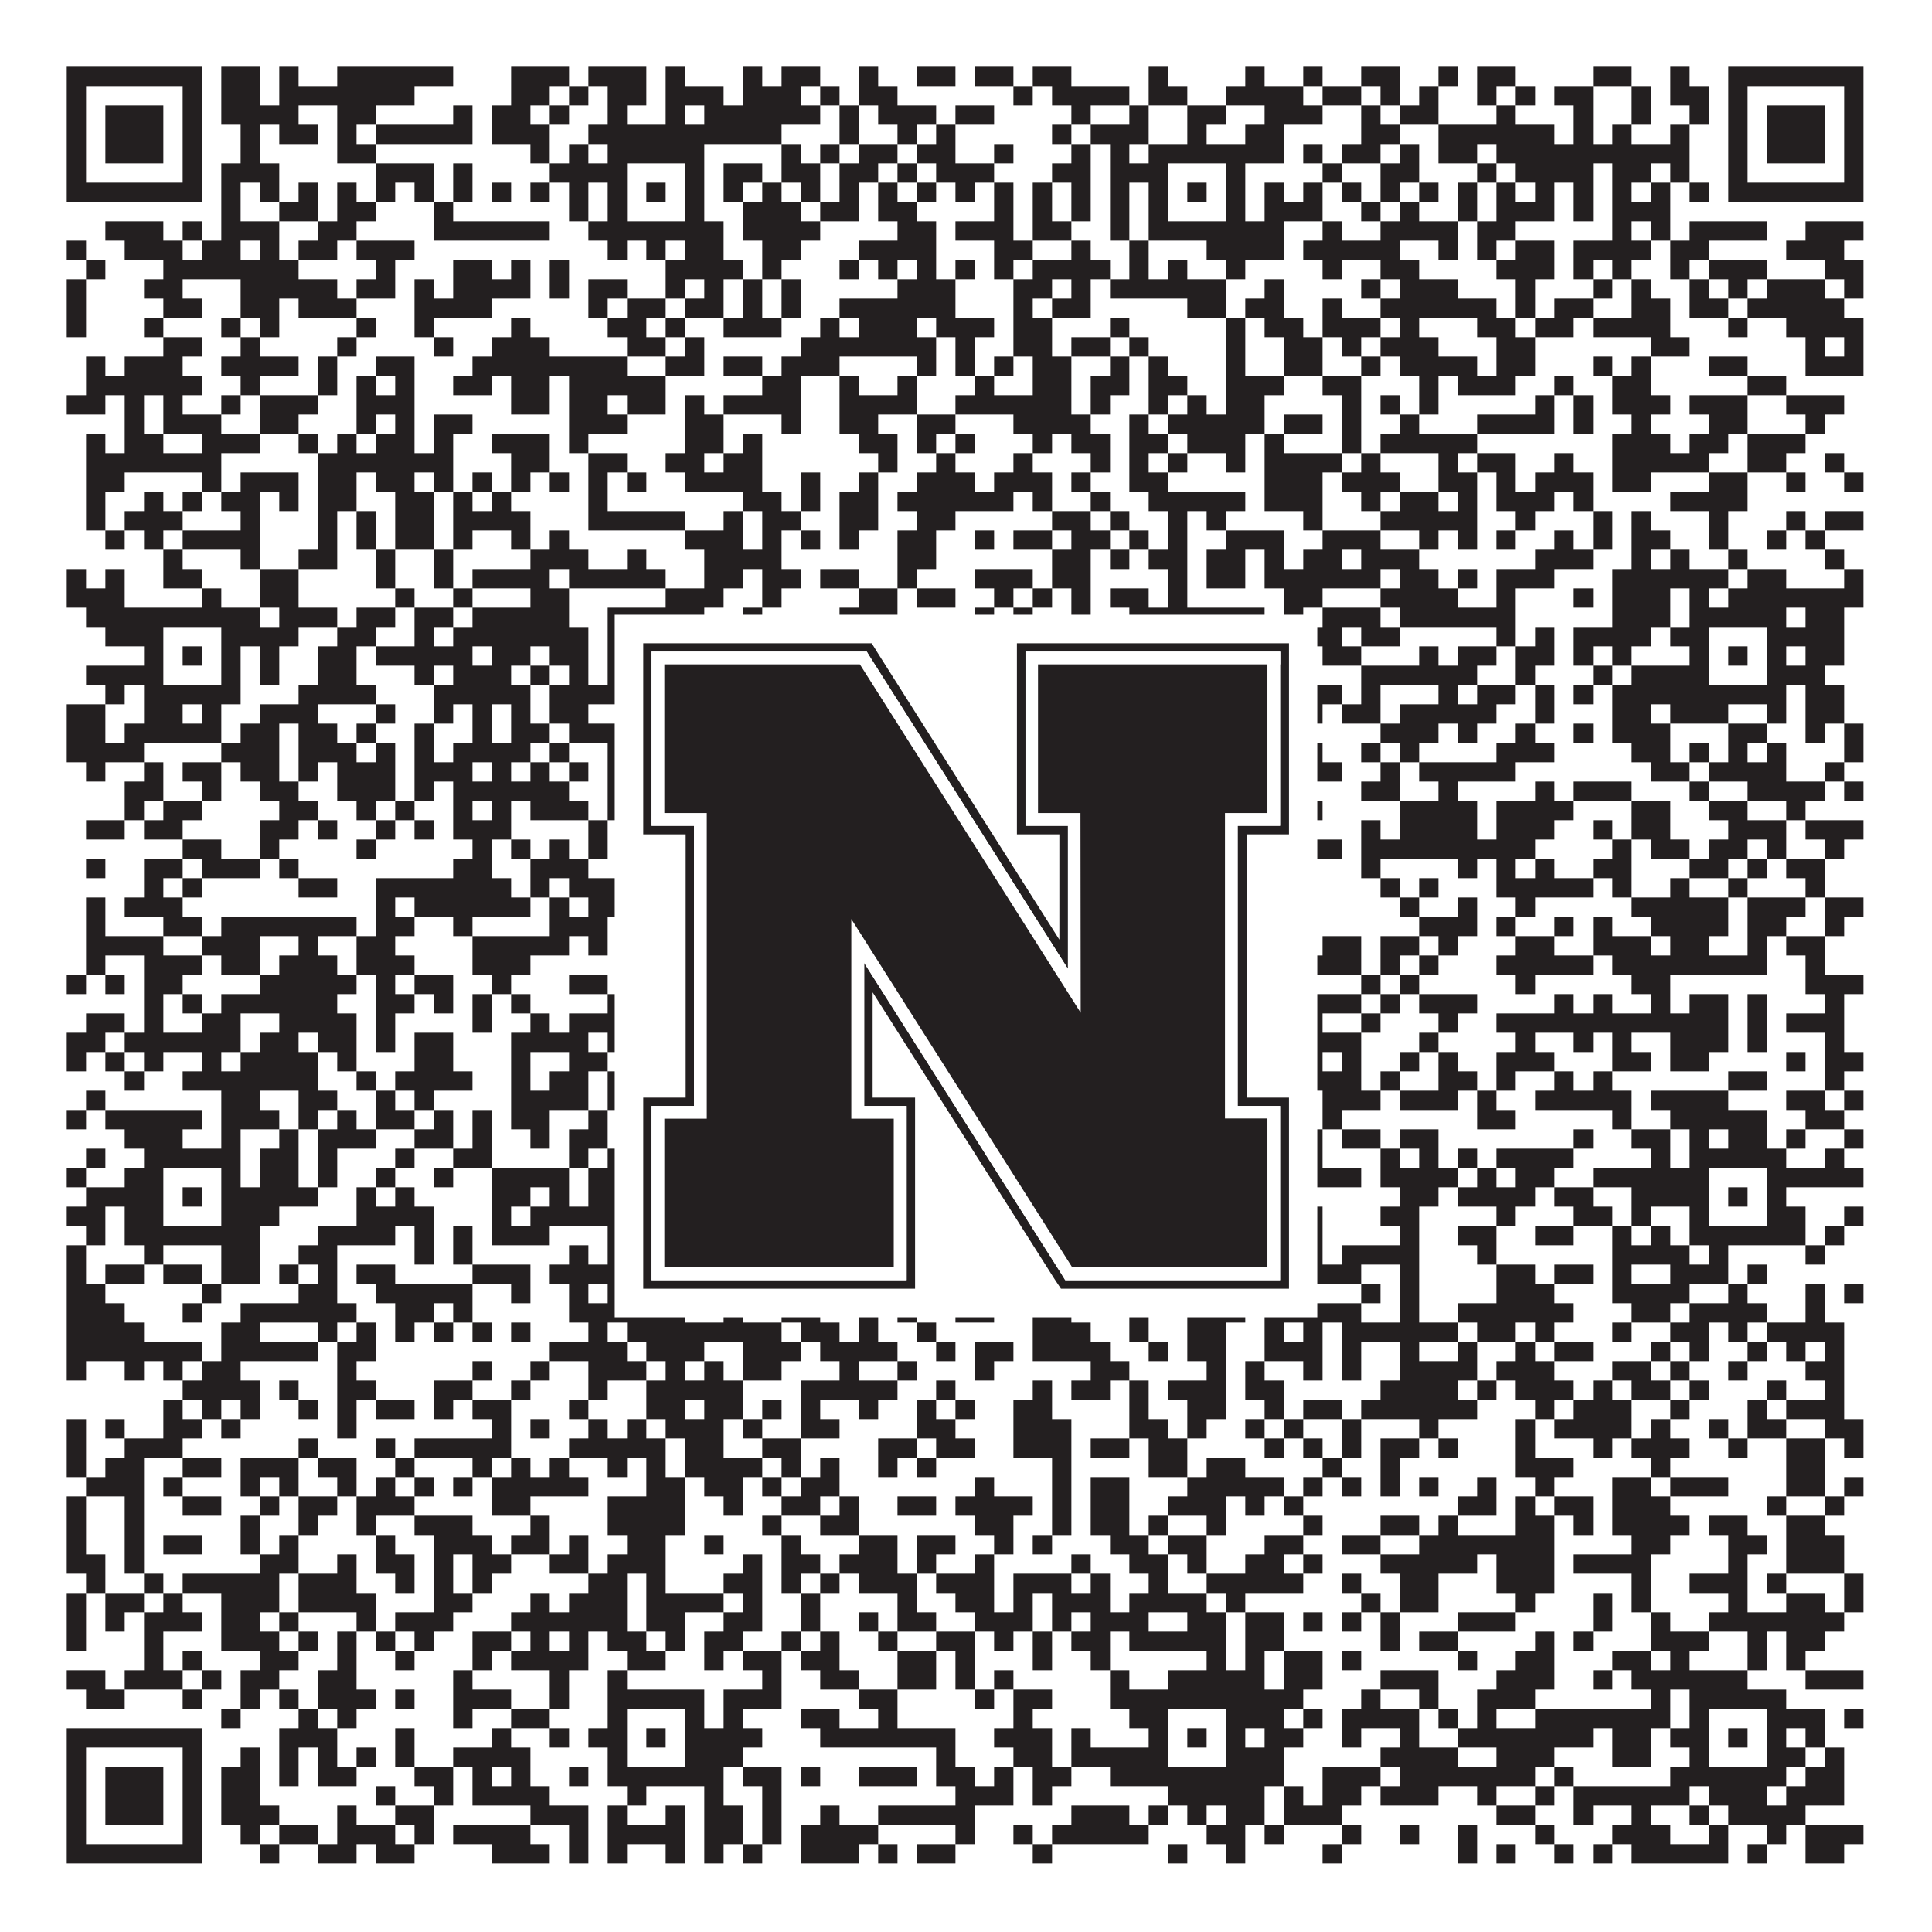
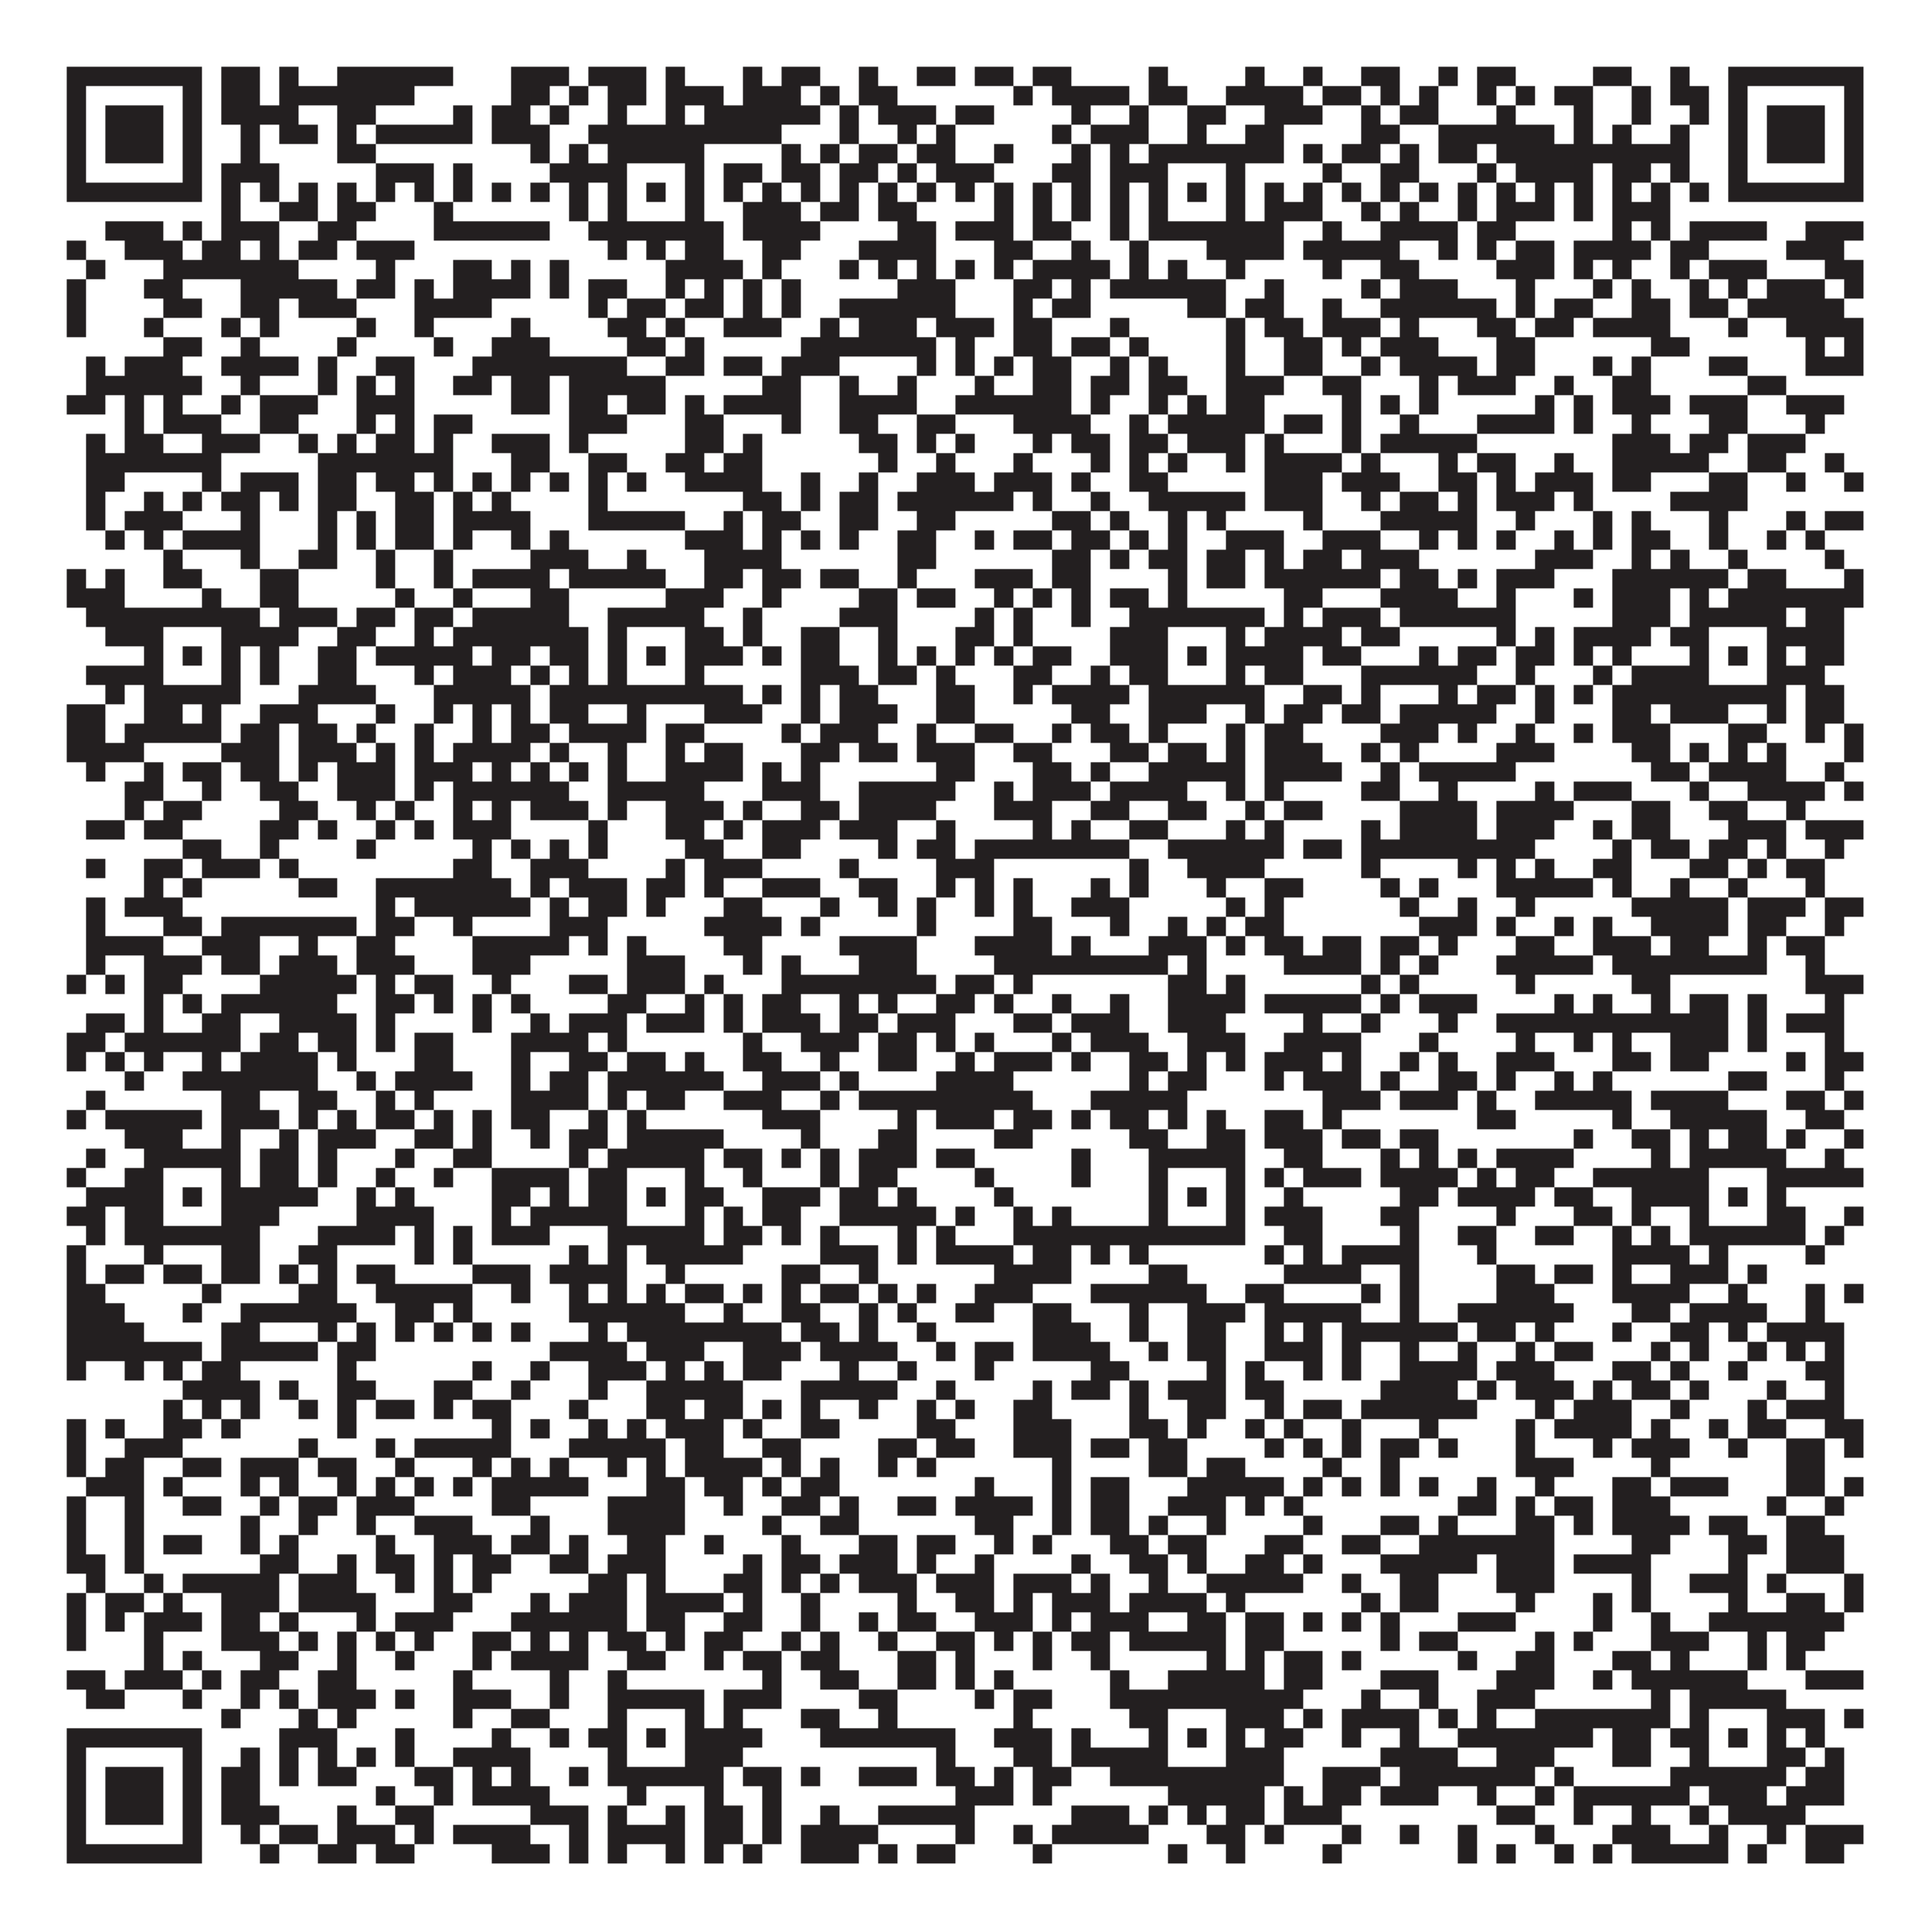
<svg xmlns="http://www.w3.org/2000/svg" version="1.1" width="1100px" height="1100px" viewBox="0 0 1100 1100">
-   <rect x="0" y="0" width="1100" height="1100" fill="#ffffff" fill-opacity="1" />
  <path fill="#231f20" fill-opacity="1" d="M38,38L115,38L115,49L38,49ZM126,38L148,38L148,49L126,49ZM159,38L170,38L170,49L159,49ZM192,38L258,38L258,49L192,49ZM291,38L324,38L324,49L291,49ZM335,38L368,38L368,49L335,49ZM379,38L390,38L390,49L379,49ZM423,38L434,38L434,49L423,49ZM445,38L467,38L467,49L445,49ZM489,38L500,38L500,49L489,49ZM522,38L544,38L544,49L522,49ZM555,38L577,38L577,49L555,49ZM588,38L610,38L610,49L588,49ZM654,38L665,38L665,49L654,49ZM709,38L720,38L720,49L709,49ZM742,38L753,38L753,49L742,49ZM775,38L797,38L797,49L775,49ZM819,38L830,38L830,49L819,49ZM841,38L863,38L863,49L841,49ZM907,38L929,38L929,49L907,49ZM951,38L962,38L962,49L951,49ZM984,38L1061,38L1061,49L984,49ZM38,49L49,49L49,60L38,60ZM104,49L115,49L115,60L104,60ZM126,49L148,49L148,60L126,60ZM159,49L236,49L236,60L159,60ZM291,49L313,49L313,60L291,60ZM324,49L335,49L335,60L324,60ZM346,49L368,49L368,60L346,60ZM379,49L412,49L412,60L379,60ZM423,49L456,49L456,60L423,60ZM467,49L478,49L478,60L467,60ZM489,49L511,49L511,60L489,60ZM577,49L588,49L588,60L577,60ZM599,49L643,49L643,60L599,60ZM654,49L676,49L676,60L654,60ZM698,49L742,49L742,60L698,60ZM753,49L775,49L775,60L753,60ZM786,49L797,49L797,60L786,60ZM808,49L819,49L819,60L808,60ZM841,49L852,49L852,60L841,60ZM863,49L874,49L874,60L863,60ZM885,49L907,49L907,60L885,60ZM929,49L940,49L940,60L929,60ZM951,49L973,49L973,60L951,60ZM984,49L995,49L995,60L984,60ZM1050,49L1061,49L1061,60L1050,60ZM38,60L49,60L49,71L38,71ZM60,60L93,60L93,71L60,71ZM104,60L115,60L115,71L104,71ZM126,60L170,60L170,71L126,71ZM192,60L214,60L214,71L192,71ZM258,60L269,60L269,71L258,71ZM280,60L302,60L302,71L280,71ZM313,60L324,60L324,71L313,71ZM346,60L357,60L357,71L346,71ZM379,60L390,60L390,71L379,71ZM401,60L467,60L467,71L401,71ZM478,60L489,60L489,71L478,71ZM500,60L533,60L533,71L500,71ZM544,60L566,60L566,71L544,71ZM610,60L621,60L621,71L610,71ZM643,60L654,60L654,71L643,71ZM676,60L698,60L698,71L676,71ZM720,60L753,60L753,71L720,71ZM775,60L786,60L786,71L775,71ZM797,60L819,60L819,71L797,71ZM852,60L863,60L863,71L852,71ZM896,60L907,60L907,71L896,71ZM929,60L940,60L940,71L929,71ZM962,60L973,60L973,71L962,71ZM984,60L995,60L995,71L984,71ZM1006,60L1039,60L1039,71L1006,71ZM1050,60L1061,60L1061,71L1050,71ZM38,71L49,71L49,82L38,82ZM60,71L93,71L93,82L60,82ZM104,71L115,71L115,82L104,82ZM137,71L148,71L148,82L137,82ZM159,71L181,71L181,82L159,82ZM192,71L203,71L203,82L192,82ZM214,71L269,71L269,82L214,82ZM280,71L313,71L313,82L280,82ZM335,71L445,71L445,82L335,82ZM478,71L489,71L489,82L478,82ZM511,71L522,71L522,82L511,82ZM533,71L544,71L544,82L533,82ZM599,71L610,71L610,82L599,82ZM621,71L654,71L654,82L621,82ZM676,71L687,71L687,82L676,82ZM709,71L731,71L731,82L709,82ZM775,71L797,71L797,82L775,82ZM819,71L885,71L885,82L819,82ZM896,71L907,71L907,82L896,82ZM918,71L929,71L929,82L918,82ZM951,71L962,71L962,82L951,82ZM984,71L995,71L995,82L984,82ZM1006,71L1039,71L1039,82L1006,82ZM1050,71L1061,71L1061,82L1050,82ZM38,82L49,82L49,93L38,93ZM60,82L93,82L93,93L60,93ZM104,82L115,82L115,93L104,93ZM137,82L148,82L148,93L137,93ZM192,82L214,82L214,93L192,93ZM302,82L313,82L313,93L302,93ZM324,82L335,82L335,93L324,93ZM346,82L401,82L401,93L346,93ZM445,82L456,82L456,93L445,93ZM467,82L478,82L478,93L467,93ZM489,82L511,82L511,93L489,93ZM522,82L544,82L544,93L522,93ZM566,82L577,82L577,93L566,93ZM610,82L621,82L621,93L610,93ZM632,82L643,82L643,93L632,93ZM654,82L731,82L731,93L654,93ZM742,82L753,82L753,93L742,93ZM764,82L786,82L786,93L764,93ZM797,82L808,82L808,93L797,93ZM819,82L841,82L841,93L819,93ZM852,82L962,82L962,93L852,93ZM984,82L995,82L995,93L984,93ZM1006,82L1039,82L1039,93L1006,93ZM1050,82L1061,82L1061,93L1050,93ZM38,93L49,93L49,104L38,104ZM104,93L115,93L115,104L104,104ZM126,93L159,93L159,104L126,104ZM214,93L247,93L247,104L214,104ZM258,93L269,93L269,104L258,104ZM313,93L357,93L357,104L313,104ZM390,93L401,93L401,104L390,104ZM412,93L434,93L434,104L412,104ZM445,93L467,93L467,104L445,104ZM478,93L500,93L500,104L478,104ZM511,93L522,93L522,104L511,104ZM533,93L566,93L566,104L533,104ZM599,93L621,93L621,104L599,104ZM632,93L665,93L665,104L632,104ZM698,93L709,93L709,104L698,104ZM753,93L764,93L764,104L753,104ZM786,93L808,93L808,104L786,104ZM841,93L852,93L852,104L841,104ZM863,93L907,93L907,104L863,104ZM918,93L940,93L940,104L918,104ZM951,93L962,93L962,104L951,104ZM984,93L995,93L995,104L984,104ZM1050,93L1061,93L1061,104L1050,104ZM38,104L115,104L115,115L38,115ZM126,104L137,104L137,115L126,115ZM148,104L159,104L159,115L148,115ZM170,104L181,104L181,115L170,115ZM192,104L203,104L203,115L192,115ZM214,104L225,104L225,115L214,115ZM236,104L247,104L247,115L236,115ZM258,104L269,104L269,115L258,115ZM280,104L291,104L291,115L280,115ZM302,104L313,104L313,115L302,115ZM324,104L335,104L335,115L324,115ZM346,104L357,104L357,115L346,115ZM368,104L379,104L379,115L368,115ZM390,104L401,104L401,115L390,115ZM412,104L423,104L423,115L412,115ZM434,104L445,104L445,115L434,115ZM456,104L467,104L467,115L456,115ZM478,104L489,104L489,115L478,115ZM500,104L511,104L511,115L500,115ZM522,104L533,104L533,115L522,115ZM544,104L555,104L555,115L544,115ZM566,104L577,104L577,115L566,115ZM588,104L599,104L599,115L588,115ZM610,104L621,104L621,115L610,115ZM632,104L643,104L643,115L632,115ZM654,104L665,104L665,115L654,115ZM676,104L687,104L687,115L676,115ZM698,104L709,104L709,115L698,115ZM720,104L731,104L731,115L720,115ZM742,104L753,104L753,115L742,115ZM764,104L775,104L775,115L764,115ZM786,104L797,104L797,115L786,115ZM808,104L819,104L819,115L808,115ZM830,104L841,104L841,115L830,115ZM852,104L863,104L863,115L852,115ZM874,104L885,104L885,115L874,115ZM896,104L907,104L907,115L896,115ZM918,104L929,104L929,115L918,115ZM940,104L951,104L951,115L940,115ZM962,104L973,104L973,115L962,115ZM984,104L1061,104L1061,115L984,115ZM126,115L137,115L137,126L126,126ZM159,115L181,115L181,126L159,126ZM192,115L214,115L214,126L192,126ZM247,115L258,115L258,126L247,126ZM324,115L335,115L335,126L324,126ZM346,115L357,115L357,126L346,126ZM390,115L401,115L401,126L390,126ZM423,115L456,115L456,126L423,126ZM467,115L489,115L489,126L467,126ZM500,115L522,115L522,126L500,126ZM566,115L577,115L577,126L566,126ZM588,115L599,115L599,126L588,126ZM610,115L621,115L621,126L610,126ZM632,115L643,115L643,126L632,126ZM654,115L665,115L665,126L654,126ZM698,115L709,115L709,126L698,126ZM720,115L753,115L753,126L720,126ZM775,115L786,115L786,126L775,126ZM797,115L808,115L808,126L797,126ZM830,115L841,115L841,126L830,126ZM852,115L885,115L885,126L852,126ZM896,115L907,115L907,126L896,126ZM918,115L951,115L951,126L918,126ZM60,126L93,126L93,137L60,137ZM104,126L115,126L115,137L104,137ZM126,126L159,126L159,137L126,137ZM181,126L203,126L203,137L181,137ZM247,126L313,126L313,137L247,137ZM335,126L412,126L412,137L335,137ZM423,126L467,126L467,137L423,137ZM511,126L533,126L533,137L511,137ZM544,126L577,126L577,137L544,137ZM588,126L610,126L610,137L588,137ZM632,126L643,126L643,137L632,137ZM654,126L731,126L731,137L654,137ZM753,126L764,126L764,137L753,137ZM786,126L830,126L830,137L786,137ZM841,126L863,126L863,137L841,137ZM918,126L929,126L929,137L918,137ZM940,126L951,126L951,137L940,137ZM962,126L1006,126L1006,137L962,137ZM1028,126L1061,126L1061,137L1028,137ZM38,137L49,137L49,148L38,148ZM71,137L104,137L104,148L71,148ZM115,137L137,137L137,148L115,148ZM148,137L159,137L159,148L148,148ZM170,137L192,137L192,148L170,148ZM203,137L236,137L236,148L203,148ZM346,137L357,137L357,148L346,148ZM368,137L379,137L379,148L368,148ZM390,137L412,137L412,148L390,148ZM434,137L456,137L456,148L434,148ZM489,137L533,137L533,148L489,148ZM566,137L588,137L588,148L566,148ZM610,137L621,137L621,148L610,148ZM643,137L654,137L654,148L643,148ZM687,137L731,137L731,148L687,148ZM742,137L797,137L797,148L742,148ZM819,137L830,137L830,148L819,148ZM841,137L852,137L852,148L841,148ZM863,137L885,137L885,148L863,148ZM896,137L940,137L940,148L896,148ZM951,137L973,137L973,148L951,148ZM1017,137L1050,137L1050,148L1017,148ZM49,148L60,148L60,159L49,159ZM93,148L170,148L170,159L93,159ZM214,148L225,148L225,159L214,159ZM258,148L280,148L280,159L258,159ZM291,148L302,148L302,159L291,159ZM313,148L324,148L324,159L313,159ZM379,148L423,148L423,159L379,159ZM434,148L445,148L445,159L434,159ZM478,148L489,148L489,159L478,159ZM500,148L511,148L511,159L500,159ZM522,148L533,148L533,159L522,159ZM544,148L555,148L555,159L544,159ZM566,148L577,148L577,159L566,159ZM588,148L632,148L632,159L588,159ZM643,148L654,148L654,159L643,159ZM665,148L676,148L676,159L665,159ZM698,148L709,148L709,159L698,159ZM753,148L764,148L764,159L753,159ZM786,148L808,148L808,159L786,159ZM852,148L885,148L885,159L852,159ZM896,148L907,148L907,159L896,159ZM918,148L929,148L929,159L918,159ZM951,148L962,148L962,159L951,159ZM973,148L1006,148L1006,159L973,159ZM1039,148L1061,148L1061,159L1039,159ZM38,159L49,159L49,170L38,170ZM82,159L104,159L104,170L82,170ZM137,159L192,159L192,170L137,170ZM203,159L225,159L225,170L203,170ZM236,159L247,159L247,170L236,170ZM258,159L302,159L302,170L258,170ZM313,159L324,159L324,170L313,170ZM335,159L357,159L357,170L335,170ZM379,159L390,159L390,170L379,170ZM401,159L412,159L412,170L401,170ZM423,159L434,159L434,170L423,170ZM445,159L456,159L456,170L445,170ZM511,159L544,159L544,170L511,170ZM577,159L599,159L599,170L577,170ZM610,159L621,159L621,170L610,170ZM632,159L698,159L698,170L632,170ZM720,159L731,159L731,170L720,170ZM775,159L786,159L786,170L775,170ZM797,159L830,159L830,170L797,170ZM863,159L874,159L874,170L863,170ZM907,159L918,159L918,170L907,170ZM929,159L940,159L940,170L929,170ZM962,159L973,159L973,170L962,170ZM984,159L995,159L995,170L984,170ZM1006,159L1039,159L1039,170L1006,170ZM1050,159L1061,159L1061,170L1050,170ZM38,170L49,170L49,181L38,181ZM93,170L115,170L115,181L93,181ZM137,170L159,170L159,181L137,181ZM170,170L203,170L203,181L170,181ZM236,170L280,170L280,181L236,181ZM335,170L346,170L346,181L335,181ZM357,170L379,170L379,181L357,181ZM390,170L412,170L412,181L390,181ZM423,170L434,170L434,181L423,181ZM445,170L456,170L456,181L445,181ZM478,170L544,170L544,181L478,181ZM577,170L588,170L588,181L577,181ZM599,170L621,170L621,181L599,181ZM676,170L698,170L698,181L676,181ZM709,170L731,170L731,181L709,181ZM753,170L764,170L764,181L753,181ZM786,170L852,170L852,181L786,181ZM863,170L874,170L874,181L863,181ZM885,170L907,170L907,181L885,181ZM929,170L951,170L951,181L929,181ZM962,170L984,170L984,181L962,181ZM995,170L1050,170L1050,181L995,181ZM38,181L49,181L49,192L38,192ZM82,181L93,181L93,192L82,192ZM126,181L137,181L137,192L126,192ZM148,181L159,181L159,192L148,192ZM203,181L214,181L214,192L203,192ZM236,181L247,181L247,192L236,192ZM291,181L302,181L302,192L291,192ZM346,181L368,181L368,192L346,192ZM379,181L390,181L390,192L379,192ZM412,181L445,181L445,192L412,192ZM467,181L478,181L478,192L467,192ZM489,181L522,181L522,192L489,192ZM533,181L566,181L566,192L533,192ZM577,181L599,181L599,192L577,192ZM632,181L643,181L643,192L632,192ZM698,181L709,181L709,192L698,192ZM720,181L742,181L742,192L720,192ZM753,181L786,181L786,192L753,192ZM797,181L808,181L808,192L797,192ZM841,181L863,181L863,192L841,192ZM874,181L896,181L896,192L874,192ZM907,181L951,181L951,192L907,192ZM984,181L995,181L995,192L984,192ZM1017,181L1061,181L1061,192L1017,192ZM93,192L115,192L115,203L93,203ZM137,192L148,192L148,203L137,203ZM192,192L203,192L203,203L192,203ZM247,192L258,192L258,203L247,203ZM280,192L313,192L313,203L280,203ZM357,192L379,192L379,203L357,203ZM390,192L401,192L401,203L390,203ZM456,192L533,192L533,203L456,203ZM544,192L555,192L555,203L544,203ZM577,192L599,192L599,203L577,203ZM610,192L632,192L632,203L610,203ZM643,192L654,192L654,203L643,203ZM698,192L709,192L709,203L698,203ZM731,192L753,192L753,203L731,203ZM764,192L775,192L775,203L764,203ZM786,192L819,192L819,203L786,203ZM852,192L874,192L874,203L852,203ZM940,192L962,192L962,203L940,203ZM1028,192L1039,192L1039,203L1028,203ZM1050,192L1061,192L1061,203L1050,203ZM49,203L60,203L60,214L49,214ZM71,203L104,203L104,214L71,214ZM126,203L170,203L170,214L126,214ZM181,203L192,203L192,214L181,214ZM214,203L236,203L236,214L214,214ZM269,203L357,203L357,214L269,214ZM379,203L401,203L401,214L379,214ZM412,203L434,203L434,214L412,214ZM445,203L478,203L478,214L445,214ZM522,203L533,203L533,214L522,214ZM544,203L555,203L555,214L544,214ZM566,203L577,203L577,214L566,214ZM588,203L610,203L610,214L588,214ZM632,203L643,203L643,214L632,214ZM654,203L665,203L665,214L654,214ZM698,203L709,203L709,214L698,214ZM731,203L753,203L753,214L731,214ZM775,203L786,203L786,214L775,214ZM797,203L841,203L841,214L797,214ZM852,203L874,203L874,214L852,214ZM907,203L918,203L918,214L907,214ZM929,203L940,203L940,214L929,214ZM973,203L995,203L995,214L973,214ZM1028,203L1061,203L1061,214L1028,214ZM49,214L115,214L115,225L49,225ZM137,214L148,214L148,225L137,225ZM181,214L192,214L192,225L181,225ZM203,214L214,214L214,225L203,225ZM225,214L236,214L236,225L225,225ZM258,214L280,214L280,225L258,225ZM291,214L313,214L313,225L291,225ZM324,214L379,214L379,225L324,225ZM434,214L456,214L456,225L434,225ZM478,214L489,214L489,225L478,225ZM511,214L522,214L522,225L511,225ZM555,214L566,214L566,225L555,225ZM588,214L610,214L610,225L588,225ZM621,214L643,214L643,225L621,225ZM654,214L676,214L676,225L654,225ZM698,214L731,214L731,225L698,225ZM753,214L775,214L775,225L753,225ZM808,214L819,214L819,225L808,225ZM830,214L863,214L863,225L830,225ZM885,214L896,214L896,225L885,225ZM918,214L940,214L940,225L918,225ZM995,214L1017,214L1017,225L995,225ZM38,225L60,225L60,236L38,236ZM71,225L82,225L82,236L71,236ZM93,225L104,225L104,236L93,236ZM126,225L137,225L137,236L126,236ZM148,225L181,225L181,236L148,236ZM203,225L236,225L236,236L203,236ZM291,225L313,225L313,236L291,236ZM324,225L346,225L346,236L324,236ZM357,225L379,225L379,236L357,236ZM390,225L401,225L401,236L390,236ZM412,225L456,225L456,236L412,236ZM478,225L522,225L522,236L478,236ZM544,225L610,225L610,236L544,236ZM621,225L632,225L632,236L621,236ZM654,225L665,225L665,236L654,236ZM676,225L687,225L687,236L676,236ZM698,225L720,225L720,236L698,236ZM764,225L775,225L775,236L764,236ZM786,225L797,225L797,236L786,236ZM808,225L819,225L819,236L808,236ZM874,225L885,225L885,236L874,236ZM896,225L907,225L907,236L896,236ZM918,225L951,225L951,236L918,236ZM962,225L995,225L995,236L962,236ZM1017,225L1050,225L1050,236L1017,236ZM71,236L82,236L82,247L71,247ZM93,236L126,236L126,247L93,247ZM148,236L170,236L170,247L148,247ZM203,236L214,236L214,247L203,247ZM225,236L236,236L236,247L225,247ZM247,236L269,236L269,247L247,247ZM324,236L357,236L357,247L324,247ZM390,236L412,236L412,247L390,247ZM445,236L456,236L456,247L445,247ZM478,236L500,236L500,247L478,247ZM522,236L544,236L544,247L522,247ZM577,236L621,236L621,247L577,247ZM643,236L654,236L654,247L643,247ZM665,236L720,236L720,247L665,247ZM731,236L753,236L753,247L731,247ZM764,236L775,236L775,247L764,247ZM797,236L808,236L808,247L797,247ZM841,236L885,236L885,247L841,247ZM896,236L907,236L907,247L896,247ZM929,236L940,236L940,247L929,247ZM973,236L995,236L995,247L973,247ZM1028,236L1039,236L1039,247L1028,247ZM49,247L60,247L60,258L49,258ZM71,247L93,247L93,258L71,258ZM115,247L148,247L148,258L115,258ZM170,247L181,247L181,258L170,258ZM192,247L203,247L203,258L192,258ZM214,247L236,247L236,258L214,258ZM247,247L258,247L258,258L247,258ZM280,247L313,247L313,258L280,258ZM324,247L335,247L335,258L324,258ZM390,247L412,247L412,258L390,258ZM423,247L434,247L434,258L423,258ZM489,247L511,247L511,258L489,258ZM522,247L533,247L533,258L522,258ZM544,247L555,247L555,258L544,258ZM588,247L599,247L599,258L588,258ZM610,247L632,247L632,258L610,258ZM643,247L665,247L665,258L643,258ZM676,247L709,247L709,258L676,258ZM720,247L731,247L731,258L720,258ZM764,247L775,247L775,258L764,258ZM786,247L841,247L841,258L786,258ZM918,247L951,247L951,258L918,258ZM962,247L984,247L984,258L962,258ZM995,247L1028,247L1028,258L995,258ZM49,258L126,258L126,269L49,269ZM181,258L258,258L258,269L181,269ZM291,258L313,258L313,269L291,269ZM335,258L357,258L357,269L335,269ZM379,258L401,258L401,269L379,269ZM412,258L434,258L434,269L412,269ZM500,258L511,258L511,269L500,269ZM533,258L544,258L544,269L533,269ZM577,258L588,258L588,269L577,269ZM621,258L632,258L632,269L621,269ZM643,258L654,258L654,269L643,269ZM665,258L676,258L676,269L665,269ZM698,258L709,258L709,269L698,269ZM720,258L764,258L764,269L720,269ZM775,258L786,258L786,269L775,269ZM819,258L830,258L830,269L819,269ZM841,258L863,258L863,269L841,269ZM885,258L896,258L896,269L885,269ZM918,258L973,258L973,269L918,269ZM995,258L1017,258L1017,269L995,269ZM1039,258L1050,258L1050,269L1039,269ZM49,269L71,269L71,280L49,280ZM115,269L126,269L126,280L115,280ZM137,269L170,269L170,280L137,280ZM181,269L203,269L203,280L181,280ZM214,269L236,269L236,280L214,280ZM247,269L258,269L258,280L247,280ZM269,269L280,269L280,280L269,280ZM291,269L302,269L302,280L291,280ZM313,269L324,269L324,280L313,280ZM335,269L346,269L346,280L335,280ZM357,269L368,269L368,280L357,280ZM390,269L434,269L434,280L390,280ZM456,269L467,269L467,280L456,280ZM489,269L500,269L500,280L489,280ZM522,269L555,269L555,280L522,280ZM566,269L599,269L599,280L566,280ZM610,269L621,269L621,280L610,280ZM643,269L665,269L665,280L643,280ZM720,269L753,269L753,280L720,280ZM764,269L797,269L797,280L764,280ZM819,269L841,269L841,280L819,280ZM852,269L863,269L863,280L852,280ZM874,269L907,269L907,280L874,280ZM918,269L940,269L940,280L918,280ZM973,269L995,269L995,280L973,280ZM1017,269L1028,269L1028,280L1017,280ZM1050,269L1061,269L1061,280L1050,280ZM49,280L60,280L60,291L49,291ZM82,280L93,280L93,291L82,291ZM104,280L115,280L115,291L104,291ZM126,280L148,280L148,291L126,291ZM159,280L170,280L170,291L159,291ZM181,280L203,280L203,291L181,291ZM225,280L247,280L247,291L225,291ZM258,280L269,280L269,291L258,291ZM280,280L291,280L291,291L280,291ZM335,280L346,280L346,291L335,291ZM423,280L445,280L445,291L423,291ZM456,280L467,280L467,291L456,291ZM478,280L500,280L500,291L478,291ZM511,280L577,280L577,291L511,291ZM588,280L599,280L599,291L588,291ZM621,280L632,280L632,291L621,291ZM654,280L709,280L709,291L654,291ZM720,280L753,280L753,291L720,291ZM775,280L786,280L786,291L775,291ZM797,280L819,280L819,291L797,291ZM830,280L841,280L841,291L830,291ZM852,280L885,280L885,291L852,291ZM896,280L907,280L907,291L896,291ZM951,280L995,280L995,291L951,291ZM49,291L60,291L60,302L49,302ZM71,291L104,291L104,302L71,302ZM137,291L148,291L148,302L137,302ZM181,291L192,291L192,302L181,302ZM203,291L214,291L214,302L203,302ZM225,291L247,291L247,302L225,302ZM258,291L302,291L302,302L258,302ZM335,291L390,291L390,302L335,302ZM412,291L423,291L423,302L412,302ZM434,291L456,291L456,302L434,302ZM478,291L500,291L500,302L478,302ZM522,291L544,291L544,302L522,302ZM599,291L621,291L621,302L599,302ZM632,291L643,291L643,302L632,302ZM665,291L676,291L676,302L665,302ZM687,291L698,291L698,302L687,302ZM742,291L753,291L753,302L742,302ZM786,291L841,291L841,302L786,302ZM863,291L874,291L874,302L863,302ZM907,291L918,291L918,302L907,302ZM929,291L940,291L940,302L929,302ZM973,291L984,291L984,302L973,302ZM1017,291L1028,291L1028,302L1017,302ZM1039,291L1061,291L1061,302L1039,302ZM60,302L71,302L71,313L60,313ZM82,302L93,302L93,313L82,313ZM104,302L148,302L148,313L104,313ZM181,302L192,302L192,313L181,313ZM203,302L214,302L214,313L203,313ZM225,302L247,302L247,313L225,313ZM258,302L269,302L269,313L258,313ZM291,302L302,302L302,313L291,313ZM313,302L324,302L324,313L313,313ZM390,302L423,302L423,313L390,313ZM434,302L445,302L445,313L434,313ZM456,302L467,302L467,313L456,313ZM478,302L489,302L489,313L478,313ZM511,302L533,302L533,313L511,313ZM555,302L566,302L566,313L555,313ZM577,302L599,302L599,313L577,313ZM610,302L632,302L632,313L610,313ZM643,302L654,302L654,313L643,313ZM665,302L676,302L676,313L665,313ZM698,302L731,302L731,313L698,313ZM753,302L786,302L786,313L753,313ZM808,302L819,302L819,313L808,313ZM830,302L841,302L841,313L830,313ZM852,302L863,302L863,313L852,313ZM885,302L896,302L896,313L885,313ZM907,302L918,302L918,313L907,313ZM929,302L951,302L951,313L929,313ZM973,302L984,302L984,313L973,313ZM1006,302L1017,302L1017,313L1006,313ZM1028,302L1039,302L1039,313L1028,313ZM93,313L104,313L104,324L93,324ZM137,313L148,313L148,324L137,324ZM170,313L192,313L192,324L170,324ZM214,313L225,313L225,324L214,324ZM247,313L258,313L258,324L247,324ZM302,313L335,313L335,324L302,324ZM357,313L368,313L368,324L357,324ZM401,313L445,313L445,324L401,324ZM511,313L533,313L533,324L511,324ZM599,313L621,313L621,324L599,324ZM632,313L643,313L643,324L632,324ZM654,313L676,313L676,324L654,324ZM687,313L709,313L709,324L687,324ZM720,313L731,313L731,324L720,324ZM742,313L764,313L764,324L742,324ZM775,313L808,313L808,324L775,324ZM874,313L907,313L907,324L874,324ZM929,313L940,313L940,324L929,324ZM951,313L962,313L962,324L951,324ZM984,313L995,313L995,324L984,324ZM1039,313L1050,313L1050,324L1039,324ZM38,324L49,324L49,335L38,335ZM60,324L71,324L71,335L60,335ZM93,324L115,324L115,335L93,335ZM148,324L170,324L170,335L148,335ZM214,324L225,324L225,335L214,335ZM247,324L258,324L258,335L247,335ZM269,324L313,324L313,335L269,335ZM324,324L379,324L379,335L324,335ZM401,324L423,324L423,335L401,335ZM434,324L456,324L456,335L434,335ZM467,324L489,324L489,335L467,335ZM511,324L522,324L522,335L511,335ZM555,324L588,324L588,335L555,335ZM599,324L621,324L621,335L599,335ZM665,324L676,324L676,335L665,335ZM687,324L709,324L709,335L687,335ZM720,324L786,324L786,335L720,335ZM797,324L819,324L819,335L797,335ZM830,324L841,324L841,335L830,335ZM852,324L885,324L885,335L852,335ZM918,324L984,324L984,335L918,335ZM995,324L1017,324L1017,335L995,335ZM1050,324L1061,324L1061,335L1050,335ZM38,335L71,335L71,346L38,346ZM115,335L126,335L126,346L115,346ZM148,335L170,335L170,346L148,346ZM225,335L236,335L236,346L225,346ZM258,335L269,335L269,346L258,346ZM302,335L324,335L324,346L302,346ZM379,335L412,335L412,346L379,346ZM434,335L445,335L445,346L434,346ZM489,335L511,335L511,346L489,346ZM522,335L544,335L544,346L522,346ZM566,335L577,335L577,346L566,346ZM588,335L599,335L599,346L588,346ZM610,335L621,335L621,346L610,346ZM632,335L654,335L654,346L632,346ZM665,335L676,335L676,346L665,346ZM731,335L753,335L753,346L731,346ZM786,335L830,335L830,346L786,346ZM852,335L863,335L863,346L852,346ZM896,335L907,335L907,346L896,346ZM918,335L951,335L951,346L918,346ZM962,335L973,335L973,346L962,346ZM984,335L1061,335L1061,346L984,346ZM49,346L148,346L148,357L49,357ZM159,346L192,346L192,357L159,357ZM203,346L225,346L225,357L203,357ZM236,346L258,346L258,357L236,357ZM269,346L324,346L324,357L269,357ZM346,346L401,346L401,357L346,357ZM423,346L434,346L434,357L423,357ZM478,346L511,346L511,357L478,357ZM555,346L566,346L566,357L555,357ZM577,346L588,346L588,357L577,357ZM610,346L621,346L621,357L610,357ZM643,346L720,346L720,357L643,357ZM731,346L742,346L742,357L731,357ZM753,346L786,346L786,357L753,357ZM797,346L863,346L863,357L797,357ZM918,346L951,346L951,357L918,357ZM962,346L1017,346L1017,357L962,357ZM1028,346L1050,346L1050,357L1028,357ZM60,357L93,357L93,368L60,368ZM126,357L170,357L170,368L126,368ZM192,357L214,357L214,368L192,368ZM236,357L247,357L247,368L236,368ZM258,357L335,357L335,368L258,368ZM346,357L357,357L357,368L346,368ZM390,357L412,357L412,368L390,368ZM423,357L434,357L434,368L423,368ZM456,357L478,357L478,368L456,368ZM500,357L511,357L511,368L500,368ZM544,357L566,357L566,368L544,368ZM577,357L588,357L588,368L577,368ZM632,357L665,357L665,368L632,368ZM698,357L709,357L709,368L698,368ZM720,357L764,357L764,368L720,368ZM775,357L797,357L797,368L775,368ZM852,357L863,357L863,368L852,368ZM874,357L885,357L885,368L874,368ZM896,357L940,357L940,368L896,368ZM951,357L973,357L973,368L951,368ZM1006,357L1050,357L1050,368L1006,368ZM82,368L93,368L93,379L82,379ZM104,368L115,368L115,379L104,379ZM126,368L137,368L137,379L126,379ZM148,368L159,368L159,379L148,379ZM181,368L203,368L203,379L181,379ZM214,368L269,368L269,379L214,379ZM280,368L302,368L302,379L280,379ZM313,368L335,368L335,379L313,379ZM346,368L357,368L357,379L346,379ZM368,368L379,368L379,379L368,379ZM390,368L423,368L423,379L390,379ZM434,368L445,368L445,379L434,379ZM456,368L478,368L478,379L456,379ZM500,368L511,368L511,379L500,379ZM522,368L533,368L533,379L522,379ZM544,368L555,368L555,379L544,379ZM566,368L577,368L577,379L566,379ZM588,368L610,368L610,379L588,379ZM632,368L665,368L665,379L632,379ZM676,368L687,368L687,379L676,379ZM698,368L742,368L742,379L698,379ZM753,368L775,368L775,379L753,379ZM808,368L819,368L819,379L808,379ZM830,368L852,368L852,379L830,379ZM863,368L885,368L885,379L863,379ZM896,368L907,368L907,379L896,379ZM918,368L929,368L929,379L918,379ZM962,368L973,368L973,379L962,379ZM984,368L995,368L995,379L984,379ZM1006,368L1017,368L1017,379L1006,379ZM1028,368L1050,368L1050,379L1028,379ZM49,379L93,379L93,390L49,390ZM126,379L137,379L137,390L126,390ZM148,379L159,379L159,390L148,390ZM181,379L203,379L203,390L181,390ZM236,379L247,379L247,390L236,390ZM258,379L291,379L291,390L258,390ZM302,379L313,379L313,390L302,390ZM324,379L335,379L335,390L324,390ZM346,379L357,379L357,390L346,390ZM390,379L401,379L401,390L390,390ZM456,379L489,379L489,390L456,390ZM500,379L522,379L522,390L500,390ZM533,379L544,379L544,390L533,390ZM577,379L599,379L599,390L577,390ZM621,379L632,379L632,390L621,390ZM643,379L665,379L665,390L643,390ZM698,379L709,379L709,390L698,390ZM720,379L742,379L742,390L720,390ZM775,379L841,379L841,390L775,390ZM863,379L874,379L874,390L863,390ZM907,379L918,379L918,390L907,390ZM929,379L973,379L973,390L929,390ZM1006,379L1039,379L1039,390L1006,390ZM60,390L71,390L71,401L60,401ZM82,390L137,390L137,401L82,401ZM170,390L214,390L214,401L170,401ZM247,390L302,390L302,401L247,401ZM313,390L423,390L423,401L313,401ZM434,390L445,390L445,401L434,401ZM456,390L467,390L467,401L456,401ZM478,390L500,390L500,401L478,401ZM533,390L555,390L555,401L533,401ZM577,390L588,390L588,401L577,401ZM599,390L643,390L643,401L599,401ZM654,390L720,390L720,401L654,401ZM742,390L764,390L764,401L742,401ZM775,390L786,390L786,401L775,401ZM819,390L830,390L830,401L819,401ZM841,390L863,390L863,401L841,401ZM874,390L885,390L885,401L874,401ZM896,390L907,390L907,401L896,401ZM918,390L1017,390L1017,401L918,401ZM1028,390L1050,390L1050,401L1028,401ZM38,401L60,401L60,412L38,412ZM82,401L104,401L104,412L82,412ZM115,401L126,401L126,412L115,412ZM148,401L181,401L181,412L148,412ZM214,401L225,401L225,412L214,412ZM247,401L258,401L258,412L247,412ZM269,401L280,401L280,412L269,412ZM291,401L302,401L302,412L291,412ZM313,401L335,401L335,412L313,412ZM357,401L368,401L368,412L357,412ZM401,401L434,401L434,412L401,412ZM456,401L467,401L467,412L456,412ZM478,401L511,401L511,412L478,412ZM533,401L555,401L555,412L533,412ZM610,401L632,401L632,412L610,412ZM654,401L687,401L687,412L654,412ZM709,401L720,401L720,412L709,412ZM731,401L753,401L753,412L731,412ZM764,401L786,401L786,412L764,412ZM797,401L852,401L852,412L797,412ZM874,401L885,401L885,412L874,412ZM918,401L940,401L940,412L918,412ZM951,401L984,401L984,412L951,412ZM1006,401L1017,401L1017,412L1006,412ZM1028,401L1050,401L1050,412L1028,412ZM38,412L60,412L60,423L38,423ZM71,412L126,412L126,423L71,423ZM137,412L159,412L159,423L137,423ZM170,412L192,412L192,423L170,423ZM203,412L214,412L214,423L203,423ZM236,412L247,412L247,423L236,423ZM269,412L280,412L280,423L269,423ZM291,412L313,412L313,423L291,423ZM324,412L368,412L368,423L324,423ZM379,412L401,412L401,423L379,423ZM445,412L456,412L456,423L445,423ZM467,412L500,412L500,423L467,423ZM522,412L533,412L533,423L522,423ZM555,412L577,412L577,423L555,423ZM599,412L610,412L610,423L599,423ZM621,412L643,412L643,423L621,423ZM654,412L665,412L665,423L654,423ZM698,412L709,412L709,423L698,423ZM720,412L742,412L742,423L720,423ZM786,412L819,412L819,423L786,423ZM830,412L841,412L841,423L830,423ZM863,412L874,412L874,423L863,423ZM896,412L907,412L907,423L896,423ZM918,412L951,412L951,423L918,423ZM984,412L1006,412L1006,423L984,423ZM1028,412L1039,412L1039,423L1028,423ZM1050,412L1061,412L1061,423L1050,423ZM38,423L82,423L82,434L38,434ZM126,423L159,423L159,434L126,434ZM170,423L203,423L203,434L170,434ZM214,423L225,423L225,434L214,434ZM236,423L247,423L247,434L236,434ZM258,423L302,423L302,434L258,434ZM313,423L324,423L324,434L313,434ZM346,423L357,423L357,434L346,434ZM379,423L390,423L390,434L379,434ZM401,423L423,423L423,434L401,434ZM456,423L478,423L478,434L456,434ZM489,423L511,423L511,434L489,434ZM522,423L555,423L555,434L522,434ZM577,423L599,423L599,434L577,434ZM632,423L654,423L654,434L632,434ZM665,423L687,423L687,434L665,434ZM698,423L709,423L709,434L698,434ZM720,423L753,423L753,434L720,434ZM775,423L786,423L786,434L775,434ZM797,423L808,423L808,434L797,434ZM852,423L885,423L885,434L852,434ZM929,423L951,423L951,434L929,434ZM962,423L973,423L973,434L962,434ZM984,423L995,423L995,434L984,434ZM1006,423L1017,423L1017,434L1006,434ZM1050,423L1061,423L1061,434L1050,434ZM49,434L60,434L60,445L49,445ZM82,434L93,434L93,445L82,445ZM104,434L126,434L126,445L104,445ZM137,434L159,434L159,445L137,445ZM170,434L181,434L181,445L170,445ZM192,434L225,434L225,445L192,445ZM236,434L269,434L269,445L236,445ZM280,434L291,434L291,445L280,445ZM302,434L313,434L313,445L302,445ZM324,434L335,434L335,445L324,445ZM346,434L357,434L357,445L346,445ZM379,434L423,434L423,445L379,445ZM434,434L445,434L445,445L434,445ZM456,434L467,434L467,445L456,445ZM533,434L555,434L555,445L533,445ZM588,434L610,434L610,445L588,445ZM621,434L632,434L632,445L621,445ZM654,434L709,434L709,445L654,445ZM720,434L764,434L764,445L720,445ZM786,434L797,434L797,445L786,445ZM808,434L863,434L863,445L808,445ZM940,434L962,434L962,445L940,445ZM973,434L1017,434L1017,445L973,445ZM1039,434L1050,434L1050,445L1039,445ZM71,445L93,445L93,456L71,456ZM115,445L126,445L126,456L115,456ZM148,445L170,445L170,456L148,456ZM192,445L225,445L225,456L192,456ZM236,445L247,445L247,456L236,456ZM258,445L324,445L324,456L258,456ZM346,445L401,445L401,456L346,456ZM434,445L467,445L467,456L434,456ZM489,445L544,445L544,456L489,456ZM566,445L577,445L577,456L566,456ZM588,445L621,445L621,456L588,456ZM632,445L676,445L676,456L632,456ZM698,445L709,445L709,456L698,456ZM720,445L731,445L731,456L720,456ZM775,445L797,445L797,456L775,456ZM819,445L830,445L830,456L819,456ZM874,445L885,445L885,456L874,456ZM896,445L929,445L929,456L896,456ZM962,445L973,445L973,456L962,456ZM995,445L1039,445L1039,456L995,456ZM1050,445L1061,445L1061,456L1050,456ZM71,456L82,456L82,467L71,467ZM93,456L115,456L115,467L93,467ZM159,456L181,456L181,467L159,467ZM203,456L214,456L214,467L203,467ZM225,456L236,456L236,467L225,467ZM258,456L269,456L269,467L258,467ZM280,456L291,456L291,467L280,467ZM302,456L335,456L335,467L302,467ZM346,456L357,456L357,467L346,467ZM379,456L412,456L412,467L379,467ZM423,456L434,456L434,467L423,467ZM456,456L478,456L478,467L456,467ZM489,456L533,456L533,467L489,467ZM566,456L599,456L599,467L566,467ZM621,456L643,456L643,467L621,467ZM665,456L687,456L687,467L665,467ZM709,456L720,456L720,467L709,467ZM731,456L753,456L753,467L731,467ZM797,456L841,456L841,467L797,467ZM852,456L896,456L896,467L852,467ZM929,456L951,456L951,467L929,467ZM973,456L995,456L995,467L973,467ZM1017,456L1028,456L1028,467L1017,467ZM49,467L71,467L71,478L49,478ZM82,467L104,467L104,478L82,478ZM148,467L170,467L170,478L148,478ZM181,467L192,467L192,478L181,478ZM214,467L225,467L225,478L214,478ZM236,467L247,467L247,478L236,478ZM258,467L291,467L291,478L258,478ZM335,467L346,467L346,478L335,478ZM379,467L401,467L401,478L379,478ZM412,467L423,467L423,478L412,478ZM434,467L467,467L467,478L434,478ZM478,467L511,467L511,478L478,478ZM533,467L544,467L544,478L533,478ZM588,467L599,467L599,478L588,478ZM610,467L621,467L621,478L610,478ZM643,467L665,467L665,478L643,478ZM698,467L709,467L709,478L698,478ZM720,467L731,467L731,478L720,478ZM775,467L786,467L786,478L775,478ZM797,467L841,467L841,478L797,478ZM852,467L885,467L885,478L852,478ZM907,467L918,467L918,478L907,478ZM929,467L951,467L951,478L929,478ZM984,467L1017,467L1017,478L984,478ZM1028,467L1061,467L1061,478L1028,478ZM104,478L126,478L126,489L104,489ZM148,478L159,478L159,489L148,489ZM203,478L214,478L214,489L203,489ZM269,478L280,478L280,489L269,489ZM291,478L302,478L302,489L291,489ZM313,478L324,478L324,489L313,489ZM335,478L346,478L346,489L335,489ZM390,478L412,478L412,489L390,489ZM434,478L456,478L456,489L434,489ZM500,478L511,478L511,489L500,489ZM522,478L544,478L544,489L522,489ZM555,478L643,478L643,489L555,489ZM665,478L731,478L731,489L665,489ZM742,478L764,478L764,489L742,489ZM775,478L874,478L874,489L775,489ZM918,478L929,478L929,489L918,489ZM940,478L962,478L962,489L940,489ZM973,478L995,478L995,489L973,489ZM1006,478L1017,478L1017,489L1006,489ZM1039,478L1050,478L1050,489L1039,489ZM49,489L60,489L60,500L49,500ZM82,489L104,489L104,500L82,500ZM115,489L148,489L148,500L115,500ZM159,489L170,489L170,500L159,500ZM258,489L280,489L280,500L258,500ZM302,489L335,489L335,500L302,500ZM379,489L390,489L390,500L379,500ZM401,489L434,489L434,500L401,500ZM478,489L489,489L489,500L478,500ZM533,489L566,489L566,500L533,500ZM643,489L654,489L654,500L643,500ZM676,489L720,489L720,500L676,500ZM775,489L786,489L786,500L775,500ZM830,489L841,489L841,500L830,500ZM852,489L863,489L863,500L852,500ZM874,489L885,489L885,500L874,500ZM907,489L929,489L929,500L907,500ZM962,489L984,489L984,500L962,500ZM995,489L1006,489L1006,500L995,500ZM1017,489L1039,489L1039,500L1017,500ZM82,500L93,500L93,511L82,511ZM104,500L115,500L115,511L104,511ZM170,500L192,500L192,511L170,511ZM214,500L291,500L291,511L214,511ZM302,500L313,500L313,511L302,511ZM324,500L357,500L357,511L324,511ZM368,500L390,500L390,511L368,511ZM401,500L412,500L412,511L401,511ZM434,500L467,500L467,511L434,511ZM489,500L511,500L511,511L489,511ZM533,500L544,500L544,511L533,511ZM555,500L566,500L566,511L555,511ZM577,500L588,500L588,511L577,511ZM621,500L632,500L632,511L621,511ZM643,500L654,500L654,511L643,511ZM687,500L698,500L698,511L687,511ZM720,500L742,500L742,511L720,511ZM786,500L797,500L797,511L786,511ZM808,500L819,500L819,511L808,511ZM852,500L907,500L907,511L852,511ZM918,500L929,500L929,511L918,511ZM951,500L962,500L962,511L951,511ZM984,500L995,500L995,511L984,511ZM1028,500L1039,500L1039,511L1028,511ZM49,511L60,511L60,522L49,522ZM71,511L104,511L104,522L71,522ZM214,511L225,511L225,522L214,522ZM236,511L302,511L302,522L236,522ZM313,511L324,511L324,522L313,522ZM335,511L357,511L357,522L335,522ZM368,511L379,511L379,522L368,522ZM412,511L434,511L434,522L412,522ZM467,511L478,511L478,522L467,522ZM500,511L511,511L511,522L500,522ZM522,511L533,511L533,522L522,522ZM555,511L566,511L566,522L555,522ZM577,511L588,511L588,522L577,522ZM610,511L643,511L643,522L610,522ZM698,511L709,511L709,522L698,522ZM720,511L731,511L731,522L720,522ZM797,511L808,511L808,522L797,522ZM830,511L841,511L841,522L830,522ZM863,511L874,511L874,522L863,522ZM929,511L984,511L984,522L929,522ZM995,511L1028,511L1028,522L995,522ZM1039,511L1061,511L1061,522L1039,522ZM49,522L60,522L60,533L49,533ZM93,522L115,522L115,533L93,533ZM126,522L203,522L203,533L126,533ZM214,522L236,522L236,533L214,533ZM258,522L269,522L269,533L258,533ZM313,522L346,522L346,533L313,533ZM401,522L445,522L445,533L401,533ZM456,522L467,522L467,533L456,533ZM522,522L533,522L533,533L522,533ZM577,522L599,522L599,533L577,533ZM632,522L643,522L643,533L632,533ZM665,522L676,522L676,533L665,533ZM687,522L698,522L698,533L687,533ZM709,522L731,522L731,533L709,533ZM808,522L841,522L841,533L808,533ZM852,522L863,522L863,533L852,533ZM885,522L896,522L896,533L885,533ZM907,522L918,522L918,533L907,533ZM940,522L984,522L984,533L940,533ZM995,522L1017,522L1017,533L995,533ZM1039,522L1050,522L1050,533L1039,533ZM49,533L93,533L93,544L49,544ZM115,533L148,533L148,544L115,544ZM170,533L181,533L181,544L170,544ZM203,533L225,533L225,544L203,544ZM269,533L324,533L324,544L269,544ZM335,533L346,533L346,544L335,544ZM357,533L368,533L368,544L357,544ZM412,533L434,533L434,544L412,544ZM478,533L522,533L522,544L478,544ZM555,533L599,533L599,544L555,544ZM610,533L621,533L621,544L610,544ZM654,533L687,533L687,544L654,544ZM698,533L709,533L709,544L698,544ZM720,533L742,533L742,544L720,544ZM753,533L775,533L775,544L753,544ZM786,533L808,533L808,544L786,544ZM819,533L830,533L830,544L819,544ZM863,533L885,533L885,544L863,544ZM907,533L940,533L940,544L907,544ZM951,533L973,533L973,544L951,544ZM995,533L1006,533L1006,544L995,544ZM1017,533L1039,533L1039,544L1017,544ZM49,544L60,544L60,555L49,555ZM82,544L115,544L115,555L82,555ZM126,544L148,544L148,555L126,555ZM159,544L192,544L192,555L159,555ZM203,544L236,544L236,555L203,555ZM269,544L302,544L302,555L269,555ZM357,544L390,544L390,555L357,555ZM423,544L434,544L434,555L423,555ZM445,544L456,544L456,555L445,555ZM489,544L522,544L522,555L489,555ZM566,544L665,544L665,555L566,555ZM676,544L687,544L687,555L676,555ZM731,544L775,544L775,555L731,555ZM786,544L797,544L797,555L786,555ZM808,544L819,544L819,555L808,555ZM852,544L907,544L907,555L852,555ZM918,544L1006,544L1006,555L918,555ZM1028,544L1039,544L1039,555L1028,555ZM38,555L49,555L49,566L38,566ZM60,555L71,555L71,566L60,566ZM82,555L104,555L104,566L82,566ZM148,555L203,555L203,566L148,566ZM214,555L225,555L225,566L214,566ZM236,555L258,555L258,566L236,566ZM280,555L291,555L291,566L280,566ZM324,555L346,555L346,566L324,566ZM357,555L390,555L390,566L357,566ZM401,555L412,555L412,566L401,566ZM445,555L533,555L533,566L445,566ZM544,555L566,555L566,566L544,566ZM577,555L588,555L588,566L577,566ZM665,555L687,555L687,566L665,566ZM698,555L709,555L709,566L698,566ZM775,555L786,555L786,566L775,566ZM797,555L808,555L808,566L797,566ZM863,555L874,555L874,566L863,566ZM929,555L951,555L951,566L929,566ZM1028,555L1061,555L1061,566L1028,566ZM82,566L93,566L93,577L82,577ZM104,566L115,566L115,577L104,577ZM126,566L192,566L192,577L126,577ZM214,566L236,566L236,577L214,577ZM247,566L258,566L258,577L247,577ZM269,566L280,566L280,577L269,577ZM291,566L302,566L302,577L291,577ZM346,566L368,566L368,577L346,577ZM390,566L401,566L401,577L390,577ZM412,566L423,566L423,577L412,577ZM434,566L456,566L456,577L434,577ZM478,566L489,566L489,577L478,577ZM500,566L511,566L511,577L500,577ZM533,566L555,566L555,577L533,577ZM566,566L577,566L577,577L566,577ZM599,566L610,566L610,577L599,577ZM632,566L643,566L643,577L632,577ZM665,566L709,566L709,577L665,577ZM720,566L775,566L775,577L720,577ZM786,566L797,566L797,577L786,577ZM808,566L841,566L841,577L808,577ZM885,566L896,566L896,577L885,577ZM907,566L918,566L918,577L907,577ZM940,566L951,566L951,577L940,577ZM962,566L984,566L984,577L962,577ZM995,566L1006,566L1006,577L995,577ZM1039,566L1050,566L1050,577L1039,577ZM49,577L71,577L71,588L49,588ZM82,577L93,577L93,588L82,588ZM115,577L137,577L137,588L115,588ZM159,577L203,577L203,588L159,588ZM214,577L225,577L225,588L214,588ZM269,577L280,577L280,588L269,588ZM302,577L313,577L313,588L302,588ZM324,577L357,577L357,588L324,588ZM368,577L401,577L401,588L368,588ZM412,577L423,577L423,588L412,588ZM434,577L467,577L467,588L434,588ZM478,577L500,577L500,588L478,588ZM511,577L544,577L544,588L511,588ZM577,577L599,577L599,588L577,588ZM610,577L643,577L643,588L610,588ZM665,577L698,577L698,588L665,588ZM742,577L753,577L753,588L742,588ZM775,577L786,577L786,588L775,588ZM819,577L830,577L830,588L819,588ZM852,577L984,577L984,588L852,588ZM995,577L1006,577L1006,588L995,588ZM1017,577L1050,577L1050,588L1017,588ZM38,588L60,588L60,599L38,599ZM71,588L137,588L137,599L71,599ZM148,588L170,588L170,599L148,599ZM181,588L203,588L203,599L181,599ZM214,588L225,588L225,599L214,599ZM236,588L258,588L258,599L236,599ZM291,588L335,588L335,599L291,599ZM346,588L357,588L357,599L346,599ZM423,588L434,588L434,599L423,599ZM456,588L489,588L489,599L456,599ZM500,588L522,588L522,599L500,599ZM533,588L544,588L544,599L533,599ZM555,588L566,588L566,599L555,599ZM599,588L610,588L610,599L599,599ZM621,588L654,588L654,599L621,599ZM676,588L709,588L709,599L676,599ZM731,588L775,588L775,599L731,599ZM808,588L819,588L819,599L808,599ZM863,588L874,588L874,599L863,599ZM896,588L907,588L907,599L896,599ZM918,588L929,588L929,599L918,599ZM951,588L984,588L984,599L951,599ZM995,588L1006,588L1006,599L995,599ZM1039,588L1050,588L1050,599L1039,599ZM38,599L49,599L49,610L38,610ZM60,599L71,599L71,610L60,610ZM82,599L93,599L93,610L82,610ZM115,599L126,599L126,610L115,610ZM137,599L181,599L181,610L137,610ZM192,599L203,599L203,610L192,610ZM236,599L258,599L258,610L236,610ZM291,599L302,599L302,610L291,610ZM324,599L346,599L346,610L324,610ZM357,599L379,599L379,610L357,610ZM390,599L401,599L401,610L390,610ZM423,599L445,599L445,610L423,610ZM467,599L478,599L478,610L467,610ZM500,599L522,599L522,610L500,610ZM544,599L555,599L555,610L544,610ZM566,599L599,599L599,610L566,610ZM610,599L621,599L621,610L610,610ZM643,599L665,599L665,610L643,610ZM676,599L687,599L687,610L676,610ZM698,599L709,599L709,610L698,610ZM720,599L753,599L753,610L720,610ZM764,599L775,599L775,610L764,610ZM797,599L808,599L808,610L797,610ZM819,599L830,599L830,610L819,610ZM852,599L885,599L885,610L852,610ZM918,599L940,599L940,610L918,610ZM951,599L973,599L973,610L951,610ZM1017,599L1028,599L1028,610L1017,610ZM1039,599L1061,599L1061,610L1039,610ZM71,610L82,610L82,621L71,621ZM104,610L181,610L181,621L104,621ZM203,610L214,610L214,621L203,621ZM225,610L269,610L269,621L225,621ZM291,610L302,610L302,621L291,621ZM313,610L335,610L335,621L313,621ZM346,610L412,610L412,621L346,621ZM434,610L467,610L467,621L434,621ZM478,610L489,610L489,621L478,621ZM533,610L577,610L577,621L533,621ZM643,610L654,610L654,621L643,621ZM665,610L687,610L687,621L665,621ZM720,610L731,610L731,621L720,621ZM742,610L775,610L775,621L742,621ZM786,610L797,610L797,621L786,621ZM819,610L841,610L841,621L819,621ZM852,610L863,610L863,621L852,621ZM885,610L896,610L896,621L885,621ZM907,610L918,610L918,621L907,621ZM984,610L1006,610L1006,621L984,621ZM1039,610L1050,610L1050,621L1039,621ZM49,621L60,621L60,632L49,632ZM126,621L148,621L148,632L126,632ZM170,621L192,621L192,632L170,632ZM214,621L225,621L225,632L214,632ZM236,621L247,621L247,632L236,632ZM291,621L335,621L335,632L291,632ZM346,621L357,621L357,632L346,632ZM368,621L390,621L390,632L368,632ZM412,621L445,621L445,632L412,632ZM467,621L478,621L478,632L467,632ZM489,621L588,621L588,632L489,632ZM621,621L676,621L676,632L621,632ZM753,621L786,621L786,632L753,632ZM797,621L830,621L830,632L797,632ZM841,621L852,621L852,632L841,632ZM874,621L929,621L929,632L874,632ZM940,621L984,621L984,632L940,632ZM1017,621L1039,621L1039,632L1017,632ZM1050,621L1061,621L1061,632L1050,632ZM38,632L49,632L49,643L38,643ZM60,632L115,632L115,643L60,643ZM126,632L159,632L159,643L126,643ZM170,632L181,632L181,643L170,643ZM192,632L203,632L203,643L192,643ZM214,632L236,632L236,643L214,643ZM247,632L258,632L258,643L247,643ZM269,632L280,632L280,643L269,643ZM291,632L313,632L313,643L291,643ZM335,632L346,632L346,643L335,643ZM357,632L368,632L368,643L357,643ZM434,632L467,632L467,643L434,643ZM511,632L522,632L522,643L511,643ZM533,632L566,632L566,643L533,643ZM577,632L599,632L599,643L577,643ZM610,632L621,632L621,643L610,643ZM632,632L654,632L654,643L632,643ZM665,632L676,632L676,643L665,643ZM687,632L698,632L698,643L687,643ZM720,632L742,632L742,643L720,643ZM753,632L764,632L764,643L753,643ZM841,632L863,632L863,643L841,643ZM918,632L929,632L929,643L918,643ZM951,632L1006,632L1006,643L951,643ZM1028,632L1050,632L1050,643L1028,643ZM71,643L104,643L104,654L71,654ZM126,643L137,643L137,654L126,654ZM159,643L170,643L170,654L159,654ZM181,643L214,643L214,654L181,654ZM236,643L258,643L258,654L236,654ZM269,643L280,643L280,654L269,654ZM302,643L313,643L313,654L302,654ZM324,643L346,643L346,654L324,654ZM357,643L412,643L412,654L357,654ZM456,643L467,643L467,654L456,654ZM500,643L522,643L522,654L500,654ZM566,643L588,643L588,654L566,654ZM643,643L665,643L665,654L643,654ZM687,643L709,643L709,654L687,654ZM720,643L753,643L753,654L720,654ZM764,643L786,643L786,654L764,654ZM797,643L819,643L819,654L797,654ZM896,643L907,643L907,654L896,654ZM929,643L951,643L951,654L929,654ZM962,643L973,643L973,654L962,654ZM984,643L1006,643L1006,654L984,654ZM1017,643L1028,643L1028,654L1017,654ZM1050,643L1061,643L1061,654L1050,654ZM49,654L60,654L60,665L49,665ZM82,654L137,654L137,665L82,665ZM148,654L170,654L170,665L148,665ZM181,654L192,654L192,665L181,665ZM225,654L236,654L236,665L225,665ZM258,654L280,654L280,665L258,665ZM324,654L335,654L335,665L324,665ZM346,654L401,654L401,665L346,665ZM412,654L434,654L434,665L412,665ZM445,654L456,654L456,665L445,665ZM467,654L478,654L478,665L467,665ZM489,654L522,654L522,665L489,665ZM533,654L555,654L555,665L533,665ZM610,654L621,654L621,665L610,665ZM654,654L709,654L709,665L654,665ZM731,654L753,654L753,665L731,665ZM786,654L797,654L797,665L786,665ZM808,654L819,654L819,665L808,665ZM830,654L841,654L841,665L830,665ZM852,654L896,654L896,665L852,665ZM940,654L951,654L951,665L940,665ZM962,654L1017,654L1017,665L962,665ZM1039,654L1050,654L1050,665L1039,665ZM38,665L49,665L49,676L38,676ZM71,665L93,665L93,676L71,676ZM126,665L137,665L137,676L126,676ZM148,665L170,665L170,676L148,676ZM181,665L192,665L192,676L181,676ZM214,665L225,665L225,676L214,676ZM247,665L258,665L258,676L247,676ZM280,665L324,665L324,676L280,676ZM335,665L357,665L357,676L335,676ZM390,665L401,665L401,676L390,676ZM423,665L434,665L434,676L423,676ZM467,665L478,665L478,676L467,676ZM489,665L511,665L511,676L489,676ZM555,665L566,665L566,676L555,676ZM610,665L621,665L621,676L610,676ZM654,665L665,665L665,676L654,676ZM698,665L709,665L709,676L698,676ZM720,665L731,665L731,676L720,676ZM742,665L775,665L775,676L742,676ZM786,665L830,665L830,676L786,676ZM841,665L852,665L852,676L841,676ZM863,665L885,665L885,676L863,676ZM907,665L973,665L973,676L907,676ZM1006,665L1061,665L1061,676L1006,676ZM49,676L93,676L93,687L49,687ZM104,676L115,676L115,687L104,687ZM126,676L181,676L181,687L126,687ZM203,676L214,676L214,687L203,687ZM225,676L236,676L236,687L225,687ZM280,676L302,676L302,687L280,687ZM313,676L324,676L324,687L313,687ZM335,676L357,676L357,687L335,687ZM368,676L379,676L379,687L368,687ZM390,676L412,676L412,687L390,687ZM434,676L467,676L467,687L434,687ZM478,676L500,676L500,687L478,687ZM511,676L522,676L522,687L511,687ZM566,676L577,676L577,687L566,687ZM654,676L665,676L665,687L654,687ZM676,676L687,676L687,687L676,687ZM698,676L709,676L709,687L698,687ZM731,676L742,676L742,687L731,687ZM797,676L819,676L819,687L797,687ZM830,676L874,676L874,687L830,687ZM885,676L907,676L907,687L885,687ZM929,676L973,676L973,687L929,687ZM984,676L995,676L995,687L984,687ZM1006,676L1017,676L1017,687L1006,687ZM38,687L60,687L60,698L38,698ZM71,687L93,687L93,698L71,698ZM126,687L159,687L159,698L126,698ZM203,687L247,687L247,698L203,698ZM280,687L291,687L291,698L280,698ZM302,687L357,687L357,698L302,698ZM390,687L401,687L401,698L390,698ZM412,687L423,687L423,698L412,698ZM434,687L456,687L456,698L434,698ZM478,687L533,687L533,698L478,698ZM544,687L555,687L555,698L544,698ZM577,687L588,687L588,698L577,698ZM599,687L610,687L610,698L599,698ZM654,687L665,687L665,698L654,698ZM698,687L709,687L709,698L698,698ZM720,687L753,687L753,698L720,698ZM786,687L808,687L808,698L786,698ZM852,687L863,687L863,698L852,698ZM896,687L918,687L918,698L896,698ZM929,687L940,687L940,698L929,698ZM962,687L973,687L973,698L962,698ZM1006,687L1028,687L1028,698L1006,698ZM1050,687L1061,687L1061,698L1050,698ZM49,698L60,698L60,709L49,709ZM71,698L148,698L148,709L71,709ZM181,698L225,698L225,709L181,709ZM236,698L247,698L247,709L236,709ZM258,698L269,698L269,709L258,709ZM280,698L313,698L313,709L280,709ZM346,698L401,698L401,709L346,709ZM412,698L434,698L434,709L412,709ZM445,698L456,698L456,709L445,709ZM467,698L478,698L478,709L467,709ZM511,698L522,698L522,709L511,709ZM533,698L544,698L544,709L533,709ZM577,698L709,698L709,709L577,709ZM731,698L753,698L753,709L731,709ZM797,698L808,698L808,709L797,709ZM830,698L852,698L852,709L830,709ZM874,698L896,698L896,709L874,709ZM918,698L929,698L929,709L918,709ZM940,698L951,698L951,709L940,709ZM962,698L1028,698L1028,709L962,709ZM1039,698L1050,698L1050,709L1039,709ZM38,709L49,709L49,720L38,720ZM82,709L93,709L93,720L82,720ZM126,709L148,709L148,720L126,720ZM170,709L192,709L192,720L170,720ZM236,709L247,709L247,720L236,720ZM258,709L269,709L269,720L258,720ZM324,709L335,709L335,720L324,720ZM346,709L357,709L357,720L346,720ZM368,709L423,709L423,720L368,720ZM467,709L500,709L500,720L467,720ZM511,709L522,709L522,720L511,720ZM533,709L577,709L577,720L533,720ZM588,709L610,709L610,720L588,720ZM621,709L632,709L632,720L621,720ZM643,709L654,709L654,720L643,720ZM720,709L731,709L731,720L720,720ZM742,709L753,709L753,720L742,720ZM764,709L808,709L808,720L764,720ZM841,709L852,709L852,720L841,720ZM918,709L962,709L962,720L918,720ZM973,709L984,709L984,720L973,720ZM1028,709L1039,709L1039,720L1028,720ZM38,720L49,720L49,731L38,731ZM60,720L82,720L82,731L60,731ZM93,720L115,720L115,731L93,731ZM126,720L148,720L148,731L126,731ZM159,720L170,720L170,731L159,731ZM181,720L192,720L192,731L181,731ZM203,720L225,720L225,731L203,731ZM269,720L302,720L302,731L269,731ZM313,720L357,720L357,731L313,731ZM379,720L390,720L390,731L379,731ZM445,720L467,720L467,731L445,731ZM489,720L500,720L500,731L489,731ZM566,720L610,720L610,731L566,731ZM654,720L676,720L676,731L654,731ZM731,720L775,720L775,731L731,731ZM797,720L808,720L808,731L797,731ZM852,720L874,720L874,731L852,731ZM885,720L907,720L907,731L885,731ZM918,720L929,720L929,731L918,731ZM951,720L984,720L984,731L951,731ZM995,720L1006,720L1006,731L995,731ZM38,731L60,731L60,742L38,742ZM115,731L126,731L126,742L115,742ZM170,731L192,731L192,742L170,742ZM214,731L269,731L269,742L214,742ZM291,731L302,731L302,742L291,742ZM324,731L335,731L335,742L324,742ZM346,731L357,731L357,742L346,742ZM368,731L379,731L379,742L368,742ZM390,731L412,731L412,742L390,742ZM423,731L434,731L434,742L423,742ZM445,731L456,731L456,742L445,742ZM467,731L489,731L489,742L467,742ZM500,731L511,731L511,742L500,742ZM522,731L533,731L533,742L522,742ZM555,731L588,731L588,742L555,742ZM621,731L687,731L687,742L621,742ZM709,731L731,731L731,742L709,742ZM775,731L786,731L786,742L775,742ZM797,731L808,731L808,742L797,742ZM852,731L885,731L885,742L852,742ZM918,731L962,731L962,742L918,742ZM984,731L995,731L995,742L984,742ZM1028,731L1039,731L1039,742L1028,742ZM1050,731L1061,731L1061,742L1050,742ZM38,742L71,742L71,753L38,753ZM104,742L115,742L115,753L104,753ZM137,742L203,742L203,753L137,753ZM225,742L247,742L247,753L225,753ZM258,742L269,742L269,753L258,753ZM324,742L390,742L390,753L324,753ZM412,742L423,742L423,753L412,753ZM445,742L467,742L467,753L445,753ZM489,742L500,742L500,753L489,753ZM511,742L522,742L522,753L511,753ZM544,742L566,742L566,753L544,753ZM588,742L610,742L610,753L588,753ZM643,742L654,742L654,753L643,753ZM676,742L709,742L709,753L676,753ZM720,742L775,742L775,753L720,753ZM797,742L808,742L808,753L797,753ZM830,742L896,742L896,753L830,753ZM929,742L951,742L951,753L929,753ZM962,742L1006,742L1006,753L962,753ZM1028,742L1039,742L1039,753L1028,753ZM38,753L82,753L82,764L38,764ZM126,753L148,753L148,764L126,764ZM181,753L192,753L192,764L181,764ZM203,753L214,753L214,764L203,764ZM225,753L236,753L236,764L225,764ZM247,753L258,753L258,764L247,764ZM269,753L280,753L280,764L269,764ZM291,753L302,753L302,764L291,764ZM335,753L346,753L346,764L335,764ZM357,753L445,753L445,764L357,764ZM456,753L478,753L478,764L456,764ZM489,753L500,753L500,764L489,764ZM522,753L533,753L533,764L522,764ZM588,753L621,753L621,764L588,764ZM643,753L654,753L654,764L643,764ZM676,753L698,753L698,764L676,764ZM720,753L731,753L731,764L720,764ZM742,753L753,753L753,764L742,764ZM764,753L830,753L830,764L764,764ZM841,753L863,753L863,764L841,764ZM874,753L885,753L885,764L874,764ZM918,753L929,753L929,764L918,764ZM951,753L973,753L973,764L951,764ZM984,753L995,753L995,764L984,764ZM1006,753L1050,753L1050,764L1006,764ZM38,764L115,764L115,775L38,775ZM126,764L181,764L181,775L126,775ZM192,764L214,764L214,775L192,775ZM313,764L357,764L357,775L313,775ZM368,764L401,764L401,775L368,775ZM423,764L456,764L456,775L423,775ZM467,764L511,764L511,775L467,775ZM533,764L544,764L544,775L533,775ZM555,764L577,764L577,775L555,775ZM588,764L632,764L632,775L588,775ZM654,764L665,764L665,775L654,775ZM676,764L698,764L698,775L676,775ZM720,764L753,764L753,775L720,775ZM764,764L775,764L775,775L764,775ZM797,764L808,764L808,775L797,775ZM830,764L841,764L841,775L830,775ZM863,764L874,764L874,775L863,775ZM885,764L907,764L907,775L885,775ZM940,764L951,764L951,775L940,775ZM962,764L973,764L973,775L962,775ZM995,764L1006,764L1006,775L995,775ZM1017,764L1028,764L1028,775L1017,775ZM1039,764L1050,764L1050,775L1039,775ZM38,775L49,775L49,786L38,786ZM71,775L82,775L82,786L71,786ZM93,775L104,775L104,786L93,786ZM115,775L137,775L137,786L115,786ZM192,775L203,775L203,786L192,786ZM269,775L280,775L280,786L269,786ZM302,775L313,775L313,786L302,786ZM335,775L368,775L368,786L335,786ZM379,775L390,775L390,786L379,786ZM401,775L412,775L412,786L401,786ZM423,775L445,775L445,786L423,786ZM478,775L489,775L489,786L478,786ZM511,775L522,775L522,786L511,786ZM555,775L566,775L566,786L555,786ZM621,775L643,775L643,786L621,786ZM687,775L698,775L698,786L687,786ZM709,775L720,775L720,786L709,786ZM742,775L753,775L753,786L742,786ZM764,775L775,775L775,786L764,786ZM797,775L841,775L841,786L797,786ZM852,775L885,775L885,786L852,786ZM918,775L940,775L940,786L918,786ZM951,775L962,775L962,786L951,786ZM984,775L995,775L995,786L984,786ZM1028,775L1050,775L1050,786L1028,786ZM104,786L148,786L148,797L104,797ZM159,786L170,786L170,797L159,797ZM192,786L214,786L214,797L192,797ZM247,786L269,786L269,797L247,797ZM291,786L302,786L302,797L291,797ZM335,786L346,786L346,797L335,797ZM368,786L423,786L423,797L368,797ZM456,786L511,786L511,797L456,797ZM533,786L544,786L544,797L533,797ZM588,786L599,786L599,797L588,797ZM610,786L632,786L632,797L610,797ZM643,786L654,786L654,797L643,797ZM665,786L698,786L698,797L665,797ZM709,786L731,786L731,797L709,797ZM786,786L830,786L830,797L786,797ZM841,786L852,786L852,797L841,797ZM863,786L896,786L896,797L863,797ZM907,786L918,786L918,797L907,797ZM929,786L951,786L951,797L929,797ZM962,786L973,786L973,797L962,797ZM1006,786L1017,786L1017,797L1006,797ZM1039,786L1050,786L1050,797L1039,797ZM93,797L104,797L104,808L93,808ZM115,797L126,797L126,808L115,808ZM137,797L148,797L148,808L137,808ZM170,797L181,797L181,808L170,808ZM192,797L203,797L203,808L192,808ZM214,797L236,797L236,808L214,808ZM247,797L258,797L258,808L247,808ZM269,797L291,797L291,808L269,808ZM324,797L335,797L335,808L324,808ZM368,797L390,797L390,808L368,808ZM401,797L423,797L423,808L401,808ZM434,797L445,797L445,808L434,808ZM456,797L467,797L467,808L456,808ZM489,797L500,797L500,808L489,808ZM522,797L533,797L533,808L522,808ZM544,797L555,797L555,808L544,808ZM577,797L599,797L599,808L577,808ZM643,797L654,797L654,808L643,808ZM676,797L698,797L698,808L676,808ZM720,797L731,797L731,808L720,808ZM742,797L764,797L764,808L742,808ZM775,797L841,797L841,808L775,808ZM874,797L885,797L885,808L874,808ZM896,797L929,797L929,808L896,808ZM951,797L962,797L962,808L951,808ZM995,797L1006,797L1006,808L995,808ZM1017,797L1050,797L1050,808L1017,808ZM38,808L49,808L49,819L38,819ZM60,808L71,808L71,819L60,819ZM93,808L115,808L115,819L93,819ZM126,808L137,808L137,819L126,819ZM192,808L203,808L203,819L192,819ZM280,808L291,808L291,819L280,819ZM302,808L313,808L313,819L302,819ZM335,808L346,808L346,819L335,819ZM357,808L368,808L368,819L357,819ZM379,808L412,808L412,819L379,819ZM423,808L434,808L434,819L423,819ZM456,808L478,808L478,819L456,819ZM522,808L544,808L544,819L522,819ZM577,808L610,808L610,819L577,819ZM643,808L665,808L665,819L643,819ZM676,808L687,808L687,819L676,819ZM709,808L720,808L720,819L709,819ZM731,808L742,808L742,819L731,819ZM764,808L775,808L775,819L764,819ZM808,808L819,808L819,819L808,819ZM863,808L874,808L874,819L863,819ZM885,808L929,808L929,819L885,819ZM940,808L951,808L951,819L940,819ZM973,808L984,808L984,819L973,819ZM995,808L1017,808L1017,819L995,819ZM1039,808L1061,808L1061,819L1039,819ZM38,819L49,819L49,830L38,830ZM71,819L104,819L104,830L71,830ZM170,819L181,819L181,830L170,830ZM214,819L225,819L225,830L214,830ZM236,819L291,819L291,830L236,830ZM324,819L379,819L379,830L324,830ZM390,819L412,819L412,830L390,830ZM434,819L456,819L456,830L434,830ZM500,819L522,819L522,830L500,830ZM533,819L555,819L555,830L533,830ZM577,819L610,819L610,830L577,830ZM621,819L643,819L643,830L621,830ZM654,819L676,819L676,830L654,830ZM720,819L731,819L731,830L720,830ZM742,819L753,819L753,830L742,830ZM764,819L775,819L775,830L764,830ZM786,819L808,819L808,830L786,830ZM819,819L830,819L830,830L819,830ZM863,819L874,819L874,830L863,830ZM907,819L918,819L918,830L907,830ZM929,819L962,819L962,830L929,830ZM984,819L995,819L995,830L984,830ZM1017,819L1039,819L1039,830L1017,830ZM1050,819L1061,819L1061,830L1050,830ZM38,830L49,830L49,841L38,841ZM60,830L82,830L82,841L60,841ZM104,830L126,830L126,841L104,841ZM137,830L170,830L170,841L137,841ZM181,830L203,830L203,841L181,841ZM225,830L236,830L236,841L225,841ZM269,830L280,830L280,841L269,841ZM291,830L302,830L302,841L291,841ZM313,830L324,830L324,841L313,841ZM346,830L357,830L357,841L346,841ZM368,830L379,830L379,841L368,841ZM390,830L434,830L434,841L390,841ZM445,830L456,830L456,841L445,841ZM467,830L478,830L478,841L467,841ZM500,830L511,830L511,841L500,841ZM522,830L533,830L533,841L522,841ZM599,830L610,830L610,841L599,841ZM654,830L676,830L676,841L654,841ZM687,830L709,830L709,841L687,841ZM753,830L764,830L764,841L753,841ZM786,830L797,830L797,841L786,841ZM863,830L896,830L896,841L863,841ZM940,830L951,830L951,841L940,841ZM1017,830L1039,830L1039,841L1017,841ZM49,841L82,841L82,852L49,852ZM93,841L104,841L104,852L93,852ZM137,841L148,841L148,852L137,852ZM159,841L170,841L170,852L159,852ZM192,841L203,841L203,852L192,852ZM214,841L225,841L225,852L214,852ZM236,841L247,841L247,852L236,852ZM258,841L269,841L269,852L258,852ZM280,841L335,841L335,852L280,852ZM368,841L390,841L390,852L368,852ZM401,841L423,841L423,852L401,852ZM434,841L445,841L445,852L434,852ZM456,841L478,841L478,852L456,852ZM555,841L566,841L566,852L555,852ZM599,841L610,841L610,852L599,852ZM621,841L643,841L643,852L621,852ZM676,841L731,841L731,852L676,852ZM742,841L753,841L753,852L742,852ZM764,841L775,841L775,852L764,852ZM786,841L797,841L797,852L786,852ZM808,841L819,841L819,852L808,852ZM841,841L852,841L852,852L841,852ZM874,841L885,841L885,852L874,852ZM918,841L940,841L940,852L918,852ZM951,841L984,841L984,852L951,852ZM1017,841L1039,841L1039,852L1017,852ZM1050,841L1061,841L1061,852L1050,852ZM38,852L49,852L49,863L38,863ZM71,852L82,852L82,863L71,863ZM104,852L126,852L126,863L104,863ZM148,852L159,852L159,863L148,863ZM170,852L192,852L192,863L170,863ZM203,852L236,852L236,863L203,863ZM280,852L302,852L302,863L280,863ZM346,852L390,852L390,863L346,863ZM412,852L423,852L423,863L412,863ZM445,852L467,852L467,863L445,863ZM478,852L489,852L489,863L478,863ZM511,852L533,852L533,863L511,863ZM544,852L588,852L588,863L544,863ZM599,852L610,852L610,863L599,863ZM621,852L643,852L643,863L621,863ZM665,852L698,852L698,863L665,863ZM709,852L720,852L720,863L709,863ZM731,852L742,852L742,863L731,863ZM830,852L852,852L852,863L830,863ZM863,852L874,852L874,863L863,863ZM885,852L907,852L907,863L885,863ZM918,852L951,852L951,863L918,863ZM1006,852L1017,852L1017,863L1006,863ZM1039,852L1050,852L1050,863L1039,863ZM38,863L49,863L49,874L38,874ZM71,863L82,863L82,874L71,874ZM137,863L148,863L148,874L137,874ZM170,863L181,863L181,874L170,874ZM203,863L214,863L214,874L203,874ZM236,863L269,863L269,874L236,874ZM302,863L313,863L313,874L302,874ZM346,863L390,863L390,874L346,874ZM434,863L445,863L445,874L434,874ZM467,863L489,863L489,874L467,874ZM555,863L577,863L577,874L555,874ZM599,863L610,863L610,874L599,874ZM621,863L643,863L643,874L621,874ZM654,863L665,863L665,874L654,874ZM687,863L698,863L698,874L687,874ZM742,863L753,863L753,874L742,874ZM786,863L808,863L808,874L786,874ZM819,863L830,863L830,874L819,874ZM863,863L885,863L885,874L863,874ZM896,863L907,863L907,874L896,874ZM918,863L962,863L962,874L918,874ZM973,863L995,863L995,874L973,874ZM1017,863L1039,863L1039,874L1017,874ZM38,874L49,874L49,885L38,885ZM71,874L82,874L82,885L71,885ZM93,874L115,874L115,885L93,885ZM137,874L148,874L148,885L137,885ZM159,874L170,874L170,885L159,885ZM214,874L225,874L225,885L214,885ZM247,874L280,874L280,885L247,885ZM291,874L313,874L313,885L291,885ZM324,874L335,874L335,885L324,885ZM357,874L379,874L379,885L357,885ZM401,874L412,874L412,885L401,885ZM445,874L456,874L456,885L445,885ZM489,874L511,874L511,885L489,885ZM522,874L544,874L544,885L522,885ZM566,874L577,874L577,885L566,885ZM588,874L599,874L599,885L588,885ZM632,874L654,874L654,885L632,885ZM665,874L687,874L687,885L665,885ZM720,874L742,874L742,885L720,885ZM764,874L786,874L786,885L764,885ZM808,874L885,874L885,885L808,885ZM929,874L951,874L951,885L929,885ZM984,874L1006,874L1006,885L984,885ZM1017,874L1050,874L1050,885L1017,885ZM38,885L60,885L60,896L38,896ZM71,885L82,885L82,896L71,896ZM148,885L170,885L170,896L148,896ZM192,885L203,885L203,896L192,896ZM214,885L236,885L236,896L214,896ZM247,885L258,885L258,896L247,896ZM269,885L291,885L291,896L269,896ZM313,885L335,885L335,896L313,896ZM346,885L379,885L379,896L346,896ZM423,885L434,885L434,896L423,896ZM445,885L467,885L467,896L445,896ZM478,885L511,885L511,896L478,896ZM522,885L533,885L533,896L522,896ZM555,885L566,885L566,896L555,896ZM610,885L621,885L621,896L610,896ZM643,885L665,885L665,896L643,896ZM676,885L687,885L687,896L676,896ZM709,885L731,885L731,896L709,896ZM742,885L753,885L753,896L742,896ZM786,885L841,885L841,896L786,896ZM852,885L885,885L885,896L852,896ZM896,885L940,885L940,896L896,896ZM984,885L995,885L995,896L984,896ZM1017,885L1050,885L1050,896L1017,896ZM49,896L60,896L60,907L49,907ZM82,896L93,896L93,907L82,907ZM104,896L159,896L159,907L104,907ZM170,896L203,896L203,907L170,907ZM225,896L236,896L236,907L225,907ZM247,896L258,896L258,907L247,907ZM269,896L280,896L280,907L269,907ZM335,896L357,896L357,907L335,907ZM368,896L379,896L379,907L368,907ZM412,896L434,896L434,907L412,907ZM445,896L456,896L456,907L445,907ZM467,896L478,896L478,907L467,907ZM489,896L522,896L522,907L489,907ZM533,896L566,896L566,907L533,907ZM577,896L610,896L610,907L577,907ZM621,896L632,896L632,907L621,907ZM654,896L665,896L665,907L654,907ZM687,896L742,896L742,907L687,907ZM764,896L775,896L775,907L764,907ZM797,896L819,896L819,907L797,907ZM852,896L885,896L885,907L852,907ZM929,896L940,896L940,907L929,907ZM962,896L995,896L995,907L962,907ZM1006,896L1017,896L1017,907L1006,907ZM1050,896L1061,896L1061,907L1050,907ZM38,907L49,907L49,918L38,918ZM60,907L82,907L82,918L60,918ZM93,907L104,907L104,918L93,918ZM126,907L159,907L159,918L126,918ZM170,907L214,907L214,918L170,918ZM247,907L269,907L269,918L247,918ZM302,907L313,907L313,918L302,918ZM324,907L357,907L357,918L324,918ZM368,907L412,907L412,918L368,918ZM423,907L434,907L434,918L423,918ZM456,907L467,907L467,918L456,918ZM511,907L522,907L522,918L511,918ZM544,907L566,907L566,918L544,918ZM577,907L588,907L588,918L577,918ZM599,907L632,907L632,918L599,918ZM643,907L687,907L687,918L643,918ZM698,907L709,907L709,918L698,918ZM775,907L786,907L786,918L775,918ZM797,907L819,907L819,918L797,918ZM863,907L874,907L874,918L863,918ZM907,907L918,907L918,918L907,918ZM929,907L940,907L940,918L929,918ZM984,907L995,907L995,918L984,918ZM1017,907L1039,907L1039,918L1017,918ZM1050,907L1061,907L1061,918L1050,918ZM38,918L49,918L49,929L38,929ZM60,918L71,918L71,929L60,929ZM82,918L115,918L115,929L82,929ZM126,918L148,918L148,929L126,929ZM159,918L170,918L170,929L159,929ZM203,918L214,918L214,929L203,929ZM225,918L258,918L258,929L225,929ZM291,918L357,918L357,929L291,929ZM368,918L390,918L390,929L368,929ZM412,918L434,918L434,929L412,929ZM456,918L467,918L467,929L456,929ZM489,918L500,918L500,929L489,929ZM511,918L533,918L533,929L511,929ZM555,918L588,918L588,929L555,929ZM599,918L610,918L610,929L599,929ZM621,918L654,918L654,929L621,929ZM676,918L698,918L698,929L676,929ZM709,918L731,918L731,929L709,929ZM742,918L753,918L753,929L742,929ZM764,918L775,918L775,929L764,929ZM786,918L797,918L797,929L786,929ZM830,918L863,918L863,929L830,929ZM907,918L918,918L918,929L907,929ZM940,918L951,918L951,929L940,929ZM973,918L1050,918L1050,929L973,929ZM38,929L49,929L49,940L38,940ZM82,929L93,929L93,940L82,940ZM126,929L159,929L159,940L126,940ZM170,929L181,929L181,940L170,940ZM192,929L203,929L203,940L192,940ZM214,929L225,929L225,940L214,940ZM236,929L247,929L247,940L236,940ZM269,929L291,929L291,940L269,940ZM302,929L313,929L313,940L302,940ZM324,929L335,929L335,940L324,940ZM346,929L368,929L368,940L346,940ZM379,929L390,929L390,940L379,940ZM401,929L423,929L423,940L401,940ZM445,929L456,929L456,940L445,940ZM467,929L478,929L478,940L467,940ZM500,929L511,929L511,940L500,940ZM533,929L555,929L555,940L533,940ZM566,929L577,929L577,940L566,940ZM588,929L599,929L599,940L588,940ZM610,929L632,929L632,940L610,940ZM643,929L698,929L698,940L643,940ZM709,929L731,929L731,940L709,940ZM786,929L797,929L797,940L786,940ZM808,929L830,929L830,940L808,940ZM874,929L885,929L885,940L874,940ZM896,929L907,929L907,940L896,940ZM940,929L973,929L973,940L940,940ZM995,929L1006,929L1006,940L995,940ZM1017,929L1039,929L1039,940L1017,940ZM82,940L93,940L93,951L82,951ZM104,940L115,940L115,951L104,951ZM148,940L170,940L170,951L148,951ZM192,940L203,940L203,951L192,951ZM225,940L236,940L236,951L225,951ZM269,940L280,940L280,951L269,951ZM291,940L335,940L335,951L291,951ZM357,940L379,940L379,951L357,951ZM401,940L412,940L412,951L401,951ZM423,940L445,940L445,951L423,951ZM456,940L478,940L478,951L456,951ZM511,940L533,940L533,951L511,951ZM544,940L555,940L555,951L544,951ZM588,940L599,940L599,951L588,951ZM621,940L632,940L632,951L621,951ZM687,940L698,940L698,951L687,951ZM709,940L720,940L720,951L709,951ZM731,940L753,940L753,951L731,951ZM764,940L775,940L775,951L764,951ZM830,940L841,940L841,951L830,951ZM863,940L885,940L885,951L863,951ZM918,940L940,940L940,951L918,951ZM951,940L962,940L962,951L951,951ZM995,940L1006,940L1006,951L995,951ZM1017,940L1028,940L1028,951L1017,951ZM38,951L60,951L60,962L38,962ZM71,951L104,951L104,962L71,962ZM115,951L126,951L126,962L115,962ZM137,951L159,951L159,962L137,962ZM181,951L203,951L203,962L181,962ZM258,951L269,951L269,962L258,962ZM313,951L324,951L324,962L313,962ZM346,951L357,951L357,962L346,962ZM434,951L445,951L445,962L434,962ZM467,951L489,951L489,962L467,962ZM511,951L533,951L533,962L511,962ZM544,951L555,951L555,962L544,962ZM566,951L577,951L577,962L566,962ZM632,951L643,951L643,962L632,962ZM665,951L720,951L720,962L665,962ZM731,951L753,951L753,962L731,962ZM786,951L819,951L819,962L786,962ZM852,951L885,951L885,962L852,962ZM907,951L918,951L918,962L907,962ZM929,951L995,951L995,962L929,962ZM1028,951L1061,951L1061,962L1028,962ZM49,962L71,962L71,973L49,973ZM104,962L115,962L115,973L104,973ZM137,962L148,962L148,973L137,973ZM159,962L170,962L170,973L159,973ZM181,962L214,962L214,973L181,973ZM225,962L236,962L236,973L225,973ZM258,962L291,962L291,973L258,973ZM313,962L324,962L324,973L313,973ZM346,962L401,962L401,973L346,973ZM412,962L445,962L445,973L412,973ZM489,962L511,962L511,973L489,973ZM555,962L566,962L566,973L555,973ZM577,962L599,962L599,973L577,973ZM632,962L742,962L742,973L632,973ZM775,962L786,962L786,973L775,973ZM808,962L819,962L819,973L808,973ZM841,962L874,962L874,973L841,973ZM940,962L951,962L951,973L940,973ZM962,962L1017,962L1017,973L962,973ZM126,973L137,973L137,984L126,984ZM170,973L181,973L181,984L170,984ZM192,973L203,973L203,984L192,984ZM258,973L269,973L269,984L258,984ZM291,973L313,973L313,984L291,984ZM346,973L357,973L357,984L346,984ZM390,973L401,973L401,984L390,984ZM412,973L423,973L423,984L412,984ZM456,973L478,973L478,984L456,984ZM500,973L511,973L511,984L500,984ZM577,973L588,973L588,984L577,984ZM643,973L665,973L665,984L643,984ZM698,973L731,973L731,984L698,984ZM742,973L753,973L753,984L742,984ZM764,973L808,973L808,984L764,984ZM819,973L830,973L830,984L819,984ZM841,973L852,973L852,984L841,984ZM874,973L951,973L951,984L874,984ZM962,973L973,973L973,984L962,984ZM1006,973L1039,973L1039,984L1006,984ZM1050,973L1061,973L1061,984L1050,984ZM38,984L115,984L115,995L38,995ZM159,984L192,984L192,995L159,995ZM225,984L236,984L236,995L225,995ZM280,984L291,984L291,995L280,995ZM313,984L324,984L324,995L313,995ZM335,984L357,984L357,995L335,995ZM368,984L379,984L379,995L368,995ZM390,984L434,984L434,995L390,995ZM467,984L544,984L544,995L467,995ZM566,984L599,984L599,995L566,995ZM610,984L621,984L621,995L610,995ZM654,984L665,984L665,995L654,995ZM676,984L687,984L687,995L676,995ZM698,984L709,984L709,995L698,995ZM720,984L742,984L742,995L720,995ZM764,984L775,984L775,995L764,995ZM797,984L808,984L808,995L797,995ZM830,984L907,984L907,995L830,995ZM918,984L940,984L940,995L918,995ZM951,984L973,984L973,995L951,995ZM984,984L995,984L995,995L984,995ZM1006,984L1017,984L1017,995L1006,995ZM1028,984L1039,984L1039,995L1028,995ZM38,995L49,995L49,1006L38,1006ZM104,995L115,995L115,1006L104,1006ZM137,995L148,995L148,1006L137,1006ZM159,995L170,995L170,1006L159,1006ZM181,995L192,995L192,1006L181,1006ZM203,995L214,995L214,1006L203,1006ZM225,995L236,995L236,1006L225,1006ZM258,995L302,995L302,1006L258,1006ZM346,995L357,995L357,1006L346,1006ZM390,995L423,995L423,1006L390,1006ZM533,995L544,995L544,1006L533,1006ZM577,995L599,995L599,1006L577,1006ZM610,995L665,995L665,1006L610,1006ZM698,995L731,995L731,1006L698,1006ZM786,995L830,995L830,1006L786,1006ZM852,995L885,995L885,1006L852,1006ZM918,995L940,995L940,1006L918,1006ZM962,995L973,995L973,1006L962,1006ZM1006,995L1028,995L1028,1006L1006,1006ZM1039,995L1050,995L1050,1006L1039,1006ZM38,1006L49,1006L49,1017L38,1017ZM60,1006L93,1006L93,1017L60,1017ZM104,1006L115,1006L115,1017L104,1017ZM126,1006L148,1006L148,1017L126,1017ZM159,1006L170,1006L170,1017L159,1017ZM181,1006L203,1006L203,1017L181,1017ZM236,1006L258,1006L258,1017L236,1017ZM269,1006L280,1006L280,1017L269,1017ZM291,1006L302,1006L302,1017L291,1017ZM324,1006L335,1006L335,1017L324,1017ZM346,1006L412,1006L412,1017L346,1017ZM423,1006L445,1006L445,1017L423,1017ZM456,1006L467,1006L467,1017L456,1017ZM489,1006L522,1006L522,1017L489,1017ZM533,1006L555,1006L555,1017L533,1017ZM566,1006L577,1006L577,1017L566,1017ZM588,1006L610,1006L610,1017L588,1017ZM632,1006L731,1006L731,1017L632,1017ZM753,1006L786,1006L786,1017L753,1017ZM797,1006L874,1006L874,1017L797,1017ZM885,1006L896,1006L896,1017L885,1017ZM951,1006L1017,1006L1017,1017L951,1017ZM1028,1006L1050,1006L1050,1017L1028,1017ZM38,1017L49,1017L49,1028L38,1028ZM60,1017L93,1017L93,1028L60,1028ZM104,1017L115,1017L115,1028L104,1028ZM126,1017L148,1017L148,1028L126,1028ZM214,1017L225,1017L225,1028L214,1028ZM247,1017L258,1017L258,1028L247,1028ZM269,1017L313,1017L313,1028L269,1028ZM357,1017L368,1017L368,1028L357,1028ZM401,1017L412,1017L412,1028L401,1028ZM434,1017L445,1017L445,1028L434,1028ZM544,1017L577,1017L577,1028L544,1028ZM588,1017L599,1017L599,1028L588,1028ZM665,1017L720,1017L720,1028L665,1028ZM731,1017L742,1017L742,1028L731,1028ZM753,1017L775,1017L775,1028L753,1028ZM786,1017L819,1017L819,1028L786,1028ZM841,1017L852,1017L852,1028L841,1028ZM874,1017L885,1017L885,1028L874,1028ZM896,1017L962,1017L962,1028L896,1028ZM973,1017L1006,1017L1006,1028L973,1028ZM1017,1017L1050,1017L1050,1028L1017,1028ZM38,1028L49,1028L49,1039L38,1039ZM60,1028L93,1028L93,1039L60,1039ZM104,1028L115,1028L115,1039L104,1039ZM126,1028L159,1028L159,1039L126,1039ZM192,1028L203,1028L203,1039L192,1039ZM225,1028L247,1028L247,1039L225,1039ZM302,1028L335,1028L335,1039L302,1039ZM346,1028L357,1028L357,1039L346,1039ZM379,1028L390,1028L390,1039L379,1039ZM401,1028L423,1028L423,1039L401,1039ZM434,1028L445,1028L445,1039L434,1039ZM467,1028L478,1028L478,1039L467,1039ZM500,1028L555,1028L555,1039L500,1039ZM610,1028L643,1028L643,1039L610,1039ZM654,1028L665,1028L665,1039L654,1039ZM676,1028L687,1028L687,1039L676,1039ZM698,1028L720,1028L720,1039L698,1039ZM731,1028L764,1028L764,1039L731,1039ZM852,1028L874,1028L874,1039L852,1039ZM896,1028L907,1028L907,1039L896,1039ZM929,1028L940,1028L940,1039L929,1039ZM962,1028L973,1028L973,1039L962,1039ZM984,1028L1028,1028L1028,1039L984,1039ZM38,1039L49,1039L49,1050L38,1050ZM104,1039L115,1039L115,1050L104,1050ZM137,1039L148,1039L148,1050L137,1050ZM159,1039L181,1039L181,1050L159,1050ZM192,1039L225,1039L225,1050L192,1050ZM236,1039L247,1039L247,1050L236,1050ZM258,1039L302,1039L302,1050L258,1050ZM324,1039L335,1039L335,1050L324,1050ZM346,1039L390,1039L390,1050L346,1050ZM401,1039L423,1039L423,1050L401,1050ZM434,1039L445,1039L445,1050L434,1050ZM456,1039L500,1039L500,1050L456,1050ZM544,1039L555,1039L555,1050L544,1050ZM577,1039L588,1039L588,1050L577,1050ZM599,1039L654,1039L654,1050L599,1050ZM687,1039L709,1039L709,1050L687,1050ZM720,1039L731,1039L731,1050L720,1050ZM764,1039L775,1039L775,1050L764,1050ZM797,1039L808,1039L808,1050L797,1050ZM830,1039L841,1039L841,1050L830,1050ZM874,1039L885,1039L885,1050L874,1050ZM918,1039L951,1039L951,1050L918,1050ZM973,1039L984,1039L984,1050L973,1050ZM1006,1039L1017,1039L1017,1050L1006,1050ZM1028,1039L1061,1039L1061,1050L1028,1050ZM38,1050L115,1050L115,1061L38,1061ZM148,1050L159,1050L159,1061L148,1061ZM181,1050L203,1050L203,1061L181,1061ZM214,1050L236,1050L236,1061L214,1061ZM280,1050L313,1050L313,1061L280,1061ZM324,1050L335,1050L335,1061L324,1061ZM346,1050L357,1050L357,1061L346,1061ZM379,1050L390,1050L390,1061L379,1061ZM401,1050L412,1050L412,1061L401,1061ZM423,1050L434,1050L434,1061L423,1061ZM456,1050L489,1050L489,1061L456,1061ZM500,1050L511,1050L511,1061L500,1061ZM522,1050L544,1050L544,1061L522,1061ZM588,1050L599,1050L599,1061L588,1061ZM665,1050L676,1050L676,1061L665,1061ZM698,1050L709,1050L709,1061L698,1061ZM753,1050L764,1050L764,1061L753,1061ZM830,1050L841,1050L841,1061L830,1061ZM852,1050L863,1050L863,1061L852,1061ZM885,1050L896,1050L896,1061L885,1061ZM907,1050L918,1050L918,1061L907,1061ZM929,1050L984,1050L984,1061L929,1061ZM995,1050L1006,1050L1006,1061L995,1061ZM1028,1050L1050,1050L1050,1061L1028,1061Z" />
  <svg x="350" y="350" width="400" height="400" version="1.1" viewBox="0 0 302.9 302.9" style="enable-background:new 0 0 302.9 302.9;" xml:space="preserve">
    <style type="text/css">
	.st0{fill:#FFFFFF;}
	.st1{fill:#231F20;}
</style>
    <g>
-       <rect class="st0" width="302.9" height="302.9" />
-     </g>
+       </g>
    <g>
      <g>
-         <path class="st1" d="M281.4,12.3h-108v82.4h18.3v45.4L113.4,16.5l-2.6-4.2H12.3v82.4h18.3v113.5H12.3v82.4h117.2v-82.4h-18.3    v-45.4l78.4,123.6l2.8,4.2h98.3v-82.4h-18.3V94.7h18.3V12.3H281.4L281.4,12.3z M286.9,21.4V91h-18.3v120.8h18.3v75.1h-92.6    l-1.6-2.6l-85.1-134.2v61.7h18.3v75.1H15.9v-75.1h18.3V91H15.9V15.9h92.7l1.7,2.6l85.1,134.2V91h-18.3V15.9h109.9V21.4L286.9,21.4    z" />
-         <path class="st0" d="M281.4,15.9H177.1V91h18.3v61.7L110.2,18.5l-1.5-2.6H15.9V91h18.3v120.8H15.9v75.1h109.9v-75.1h-18.3v-61.7    l85.1,134.2l1.6,2.6h92.6v-75.1h-18.3V91h18.3V15.9H281.4z M120.3,217.4L120.3,217.4v64.1H21.4v-64.1h18.3V85.5H21.4V21.4h84.2    l95.2,150.1V85.5h-18.3V21.4h98.9v64.1h-18.3v131.8h18.3v64.1h-84.2L102,131.3v86.1C102,217.4,120.3,217.4,120.3,217.4z" />
-       </g>
-       <path class="st1" d="M200.9,171.6L200.9,171.6L105.7,21.4H21.4v64.1h18.3v131.8H21.4v64.1h98.9v-64.1H102v-86.1l95.2,150.1h84.2   v-64.1h-18.3V85.5h18.3V21.4h-98.9v64.1h18.3L200.9,171.6L200.9,171.6z" />
+         </g>
    </g>
  </svg>
</svg>